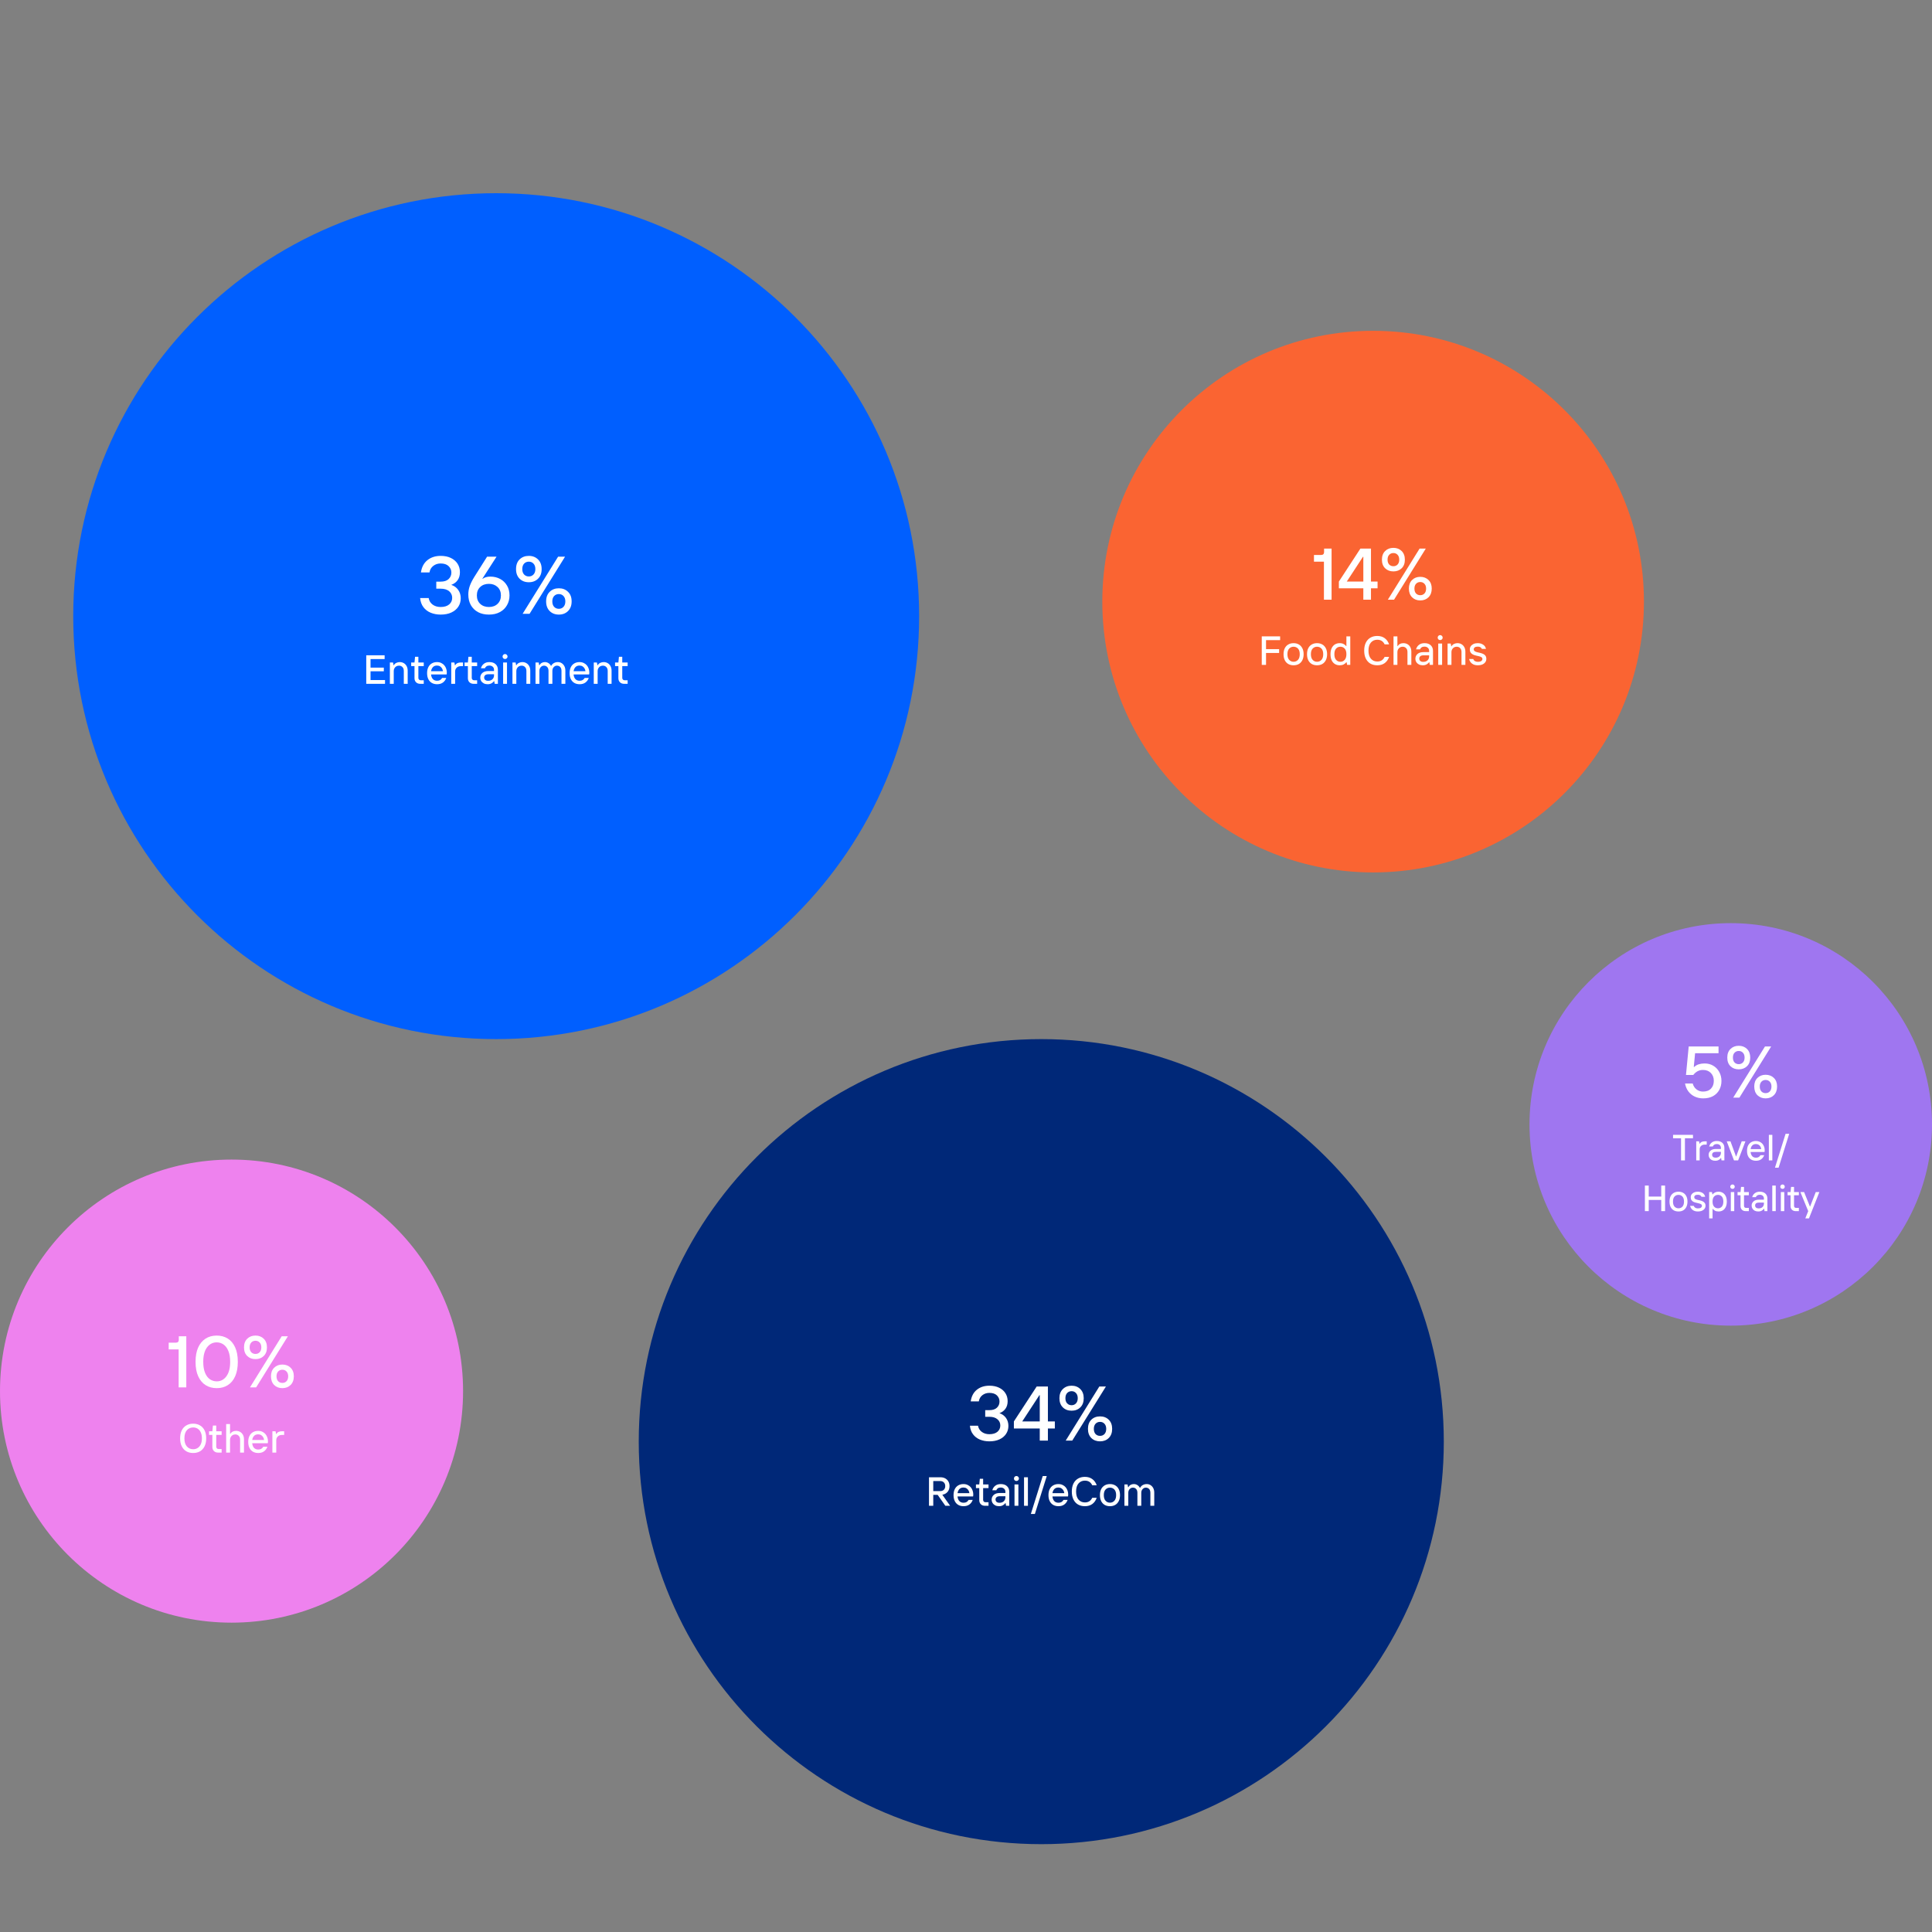
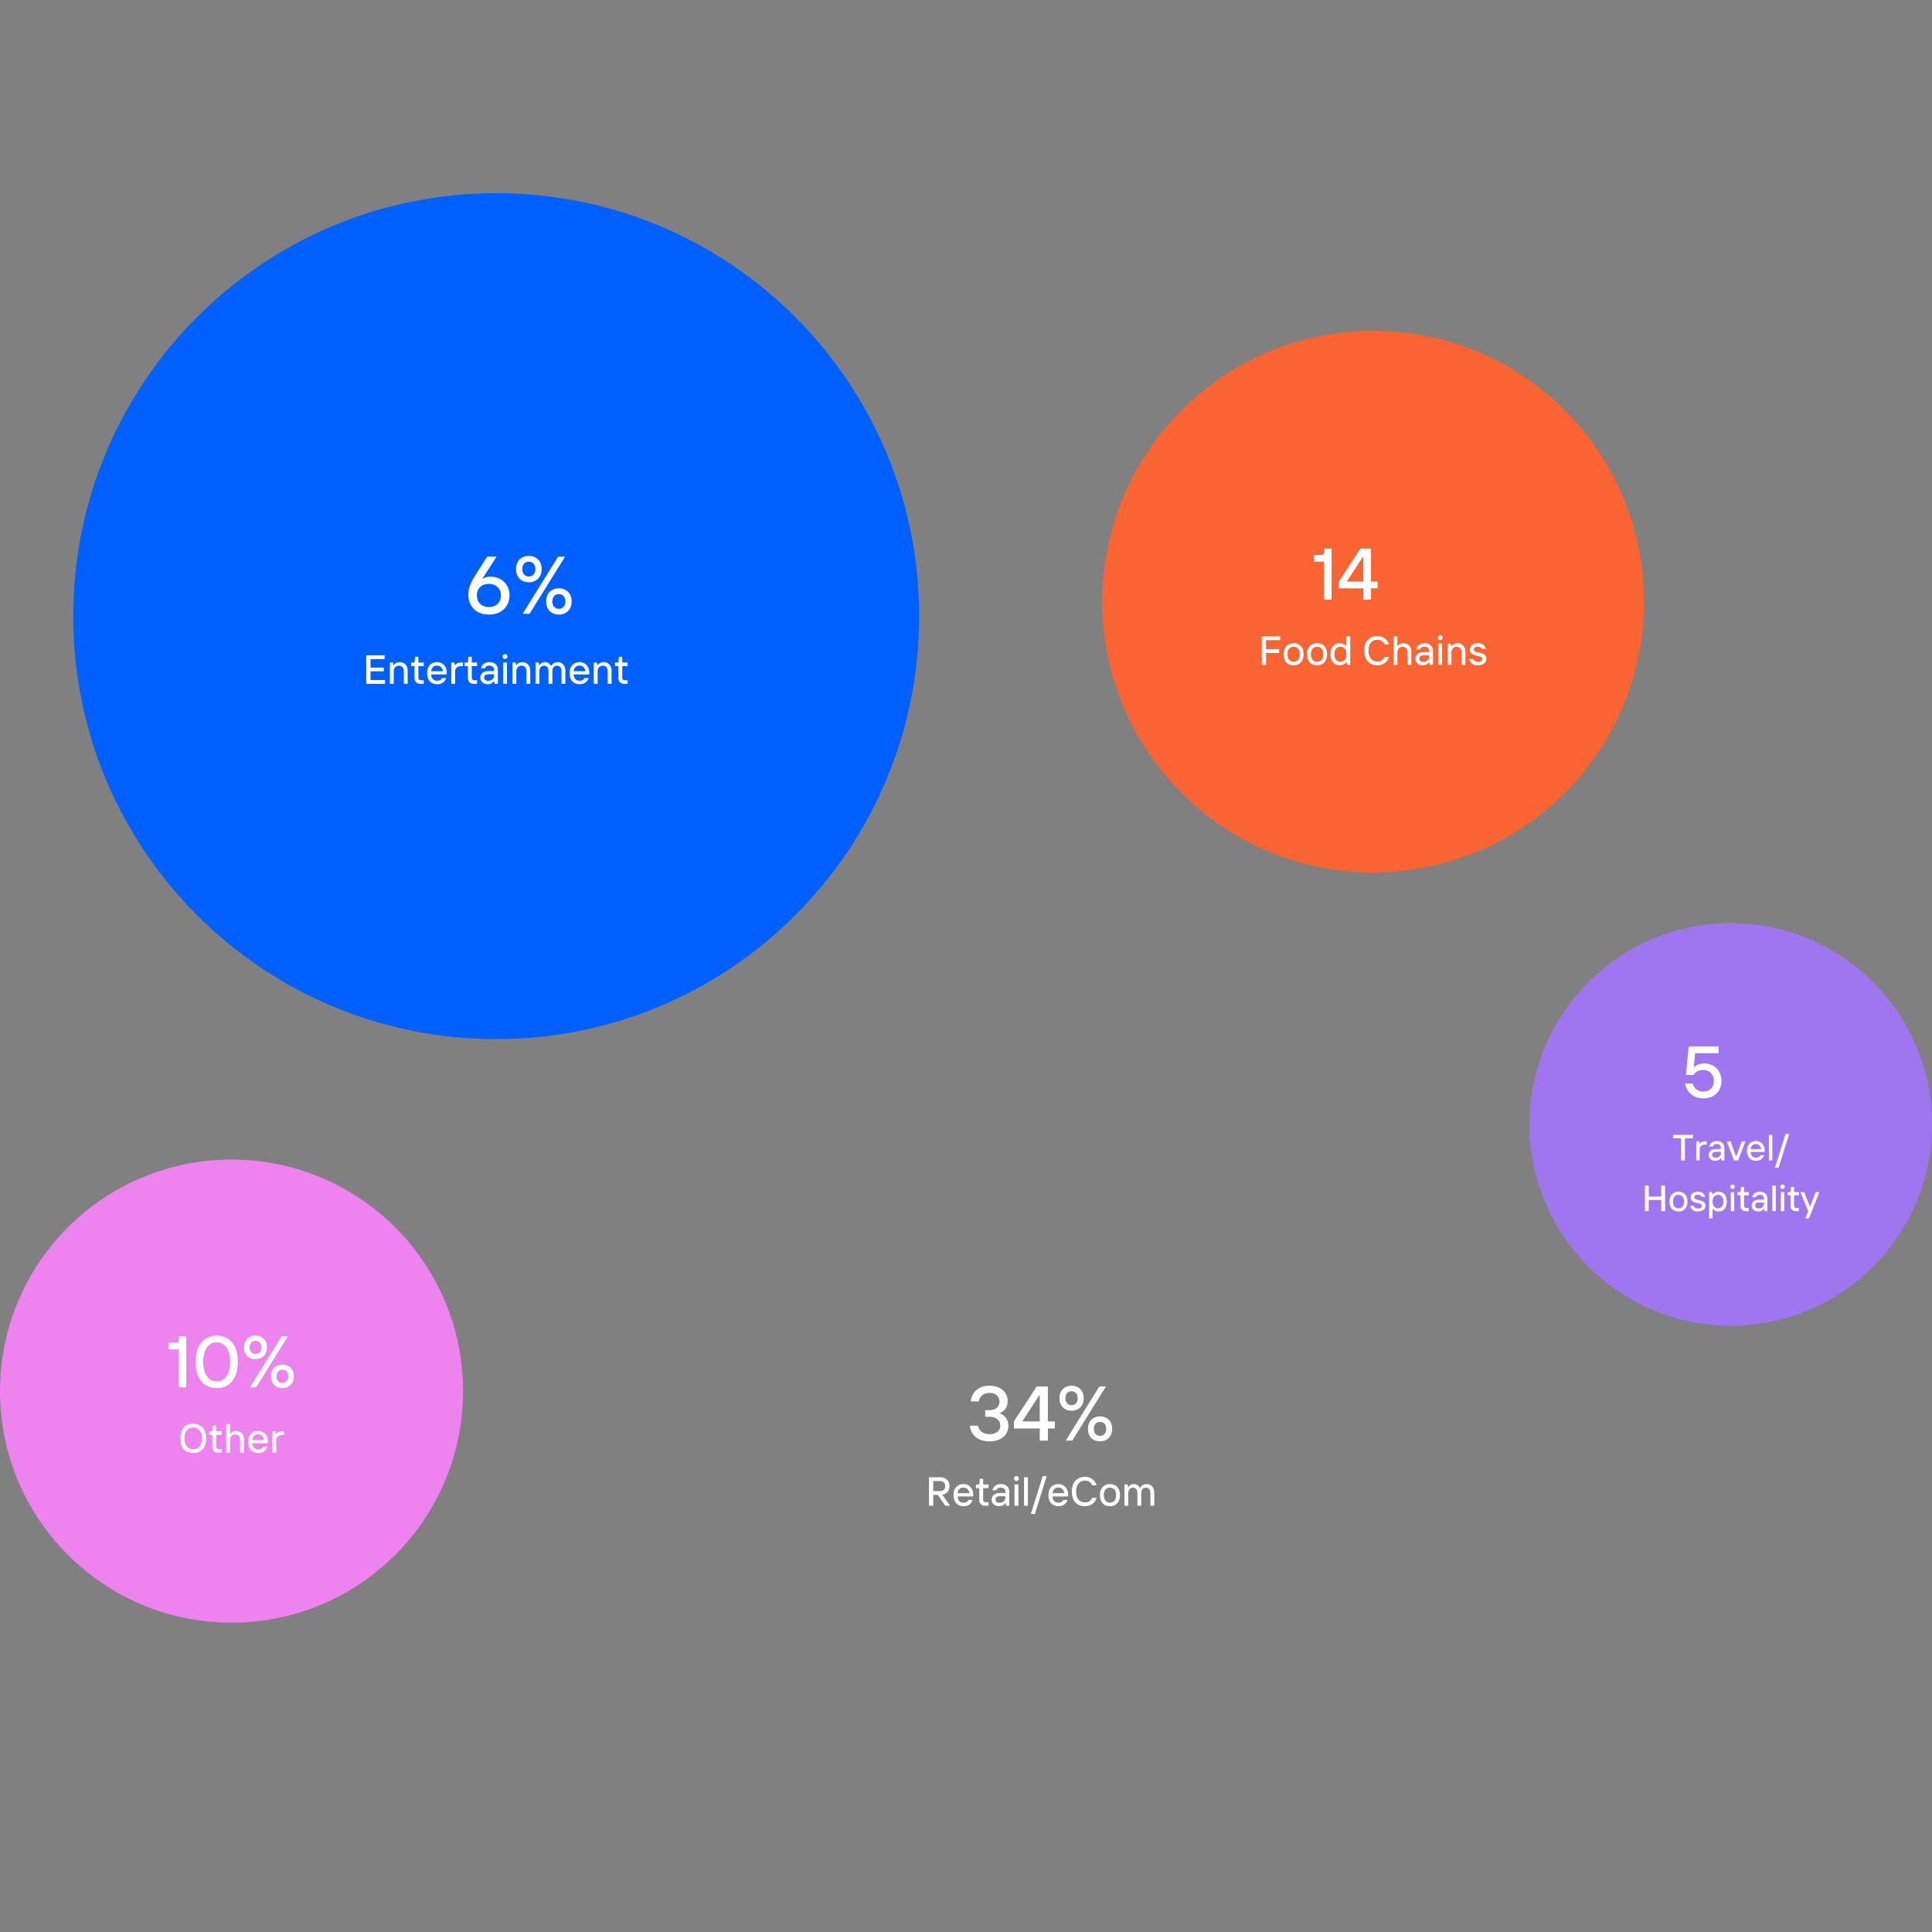
<svg xmlns="http://www.w3.org/2000/svg" width="800" zoomAndPan="magnify" viewBox="0 0 600 600" height="800" preserveAspectRatio="xMidYMid meet" version="1.0">
  <rect x="0" y="0" width="600" height="600" fill="#808080" stroke="none" />
  <defs>
    <g />
    <clipPath id="2d12c1fe0d">
      <path d="M 22.742 60 L 285.445 60 L 285.445 322.703 L 22.742 322.703 Z M 22.742 60 " clip-rule="nonzero" />
    </clipPath>
    <clipPath id="3e6b47f6b6">
      <path d="M 154.094 60 C 81.551 60 22.742 118.809 22.742 191.352 C 22.742 263.895 81.551 322.703 154.094 322.703 C 226.637 322.703 285.445 263.895 285.445 191.352 C 285.445 118.809 226.637 60 154.094 60 Z M 154.094 60 " clip-rule="nonzero" />
    </clipPath>
    <clipPath id="57c1fcba9d">
      <path d="M 198.367 322.703 L 448.387 322.703 L 448.387 572.723 L 198.367 572.723 Z M 198.367 322.703 " clip-rule="nonzero" />
    </clipPath>
    <clipPath id="7ee86cebd5">
-       <path d="M 323.375 322.703 C 254.336 322.703 198.367 378.672 198.367 447.715 C 198.367 516.754 254.336 572.723 323.375 572.723 C 392.418 572.723 448.387 516.754 448.387 447.715 C 448.387 378.672 392.418 322.703 323.375 322.703 Z M 323.375 322.703 " clip-rule="nonzero" />
-     </clipPath>
+       </clipPath>
    <clipPath id="243aa595b8">
      <path d="M 342.332 102.734 L 510.539 102.734 L 510.539 270.941 L 342.332 270.941 Z M 342.332 102.734 " clip-rule="nonzero" />
    </clipPath>
    <clipPath id="9135258509">
      <path d="M 426.434 102.734 C 379.984 102.734 342.332 140.391 342.332 186.84 C 342.332 233.289 379.984 270.941 426.434 270.941 C 472.883 270.941 510.539 233.289 510.539 186.84 C 510.539 140.391 472.883 102.734 426.434 102.734 Z M 426.434 102.734 " clip-rule="nonzero" />
    </clipPath>
    <clipPath id="6d433af1ab">
      <path d="M 0 360.117 L 143.812 360.117 L 143.812 503.93 L 0 503.93 Z M 0 360.117 " clip-rule="nonzero" />
    </clipPath>
    <clipPath id="61c1feb575">
      <path d="M 71.906 360.117 C 32.191 360.117 0 392.312 0 432.023 C 0 471.734 32.191 503.93 71.906 503.93 C 111.617 503.93 143.812 471.734 143.812 432.023 C 143.812 392.312 111.617 360.117 71.906 360.117 Z M 71.906 360.117 " clip-rule="nonzero" />
    </clipPath>
    <clipPath id="0385a3396c">
      <path d="M 475 286.691 L 600 286.691 L 600 411.691 L 475 411.691 Z M 475 286.691 " clip-rule="nonzero" />
    </clipPath>
    <clipPath id="31c87c4114">
      <path d="M 537.5 286.691 C 502.98 286.691 475 314.672 475 349.191 C 475 383.707 502.98 411.691 537.5 411.691 C 572.02 411.691 600 383.707 600 349.191 C 600 314.672 572.02 286.691 537.5 286.691 Z M 537.5 286.691 " clip-rule="nonzero" />
    </clipPath>
  </defs>
  <g clip-path="url(#2d12c1fe0d)">
    <g clip-path="url(#3e6b47f6b6)">
      <path fill="#005fff" d="M 22.742 60 L 285.445 60 L 285.445 322.703 L 22.742 322.703 Z M 22.742 60 " fill-opacity="1" fill-rule="nonzero" />
    </g>
  </g>
  <g fill="#ffffff" fill-opacity="1">
    <g transform="translate(129.663, 190.617)">
      <g>
-         <path d="M 7.188 0.25 C 6.062 0.25 5.031 0.055 4.094 -0.328 C 3.164 -0.711 2.41 -1.289 1.828 -2.062 C 1.254 -2.832 0.914 -3.773 0.812 -4.891 L 3.469 -4.891 C 3.602 -4.047 4.008 -3.367 4.688 -2.859 C 5.375 -2.359 6.203 -2.109 7.172 -2.109 C 8.316 -2.109 9.203 -2.375 9.828 -2.906 C 10.453 -3.438 10.766 -4.113 10.766 -4.938 C 10.766 -5.781 10.453 -6.469 9.828 -7 C 9.203 -7.531 8.316 -7.797 7.172 -7.797 L 5.828 -7.797 L 5.828 -9.984 L 7.172 -9.984 C 8.266 -9.984 9.094 -10.25 9.656 -10.781 C 10.227 -11.32 10.516 -11.992 10.516 -12.797 C 10.516 -13.586 10.227 -14.254 9.656 -14.797 C 9.094 -15.348 8.266 -15.625 7.172 -15.625 C 6.285 -15.625 5.52 -15.367 4.875 -14.859 C 4.238 -14.359 3.852 -13.688 3.719 -12.844 L 1.062 -12.844 C 1.301 -14.5 1.973 -15.77 3.078 -16.656 C 4.18 -17.539 5.551 -17.984 7.188 -17.984 C 8.426 -17.984 9.488 -17.766 10.375 -17.328 C 11.258 -16.898 11.945 -16.305 12.438 -15.547 C 12.926 -14.785 13.172 -13.91 13.172 -12.922 C 13.172 -11.941 12.938 -11.117 12.469 -10.453 C 12.008 -9.797 11.348 -9.305 10.484 -8.984 C 11.41 -8.672 12.129 -8.145 12.641 -7.406 C 13.16 -6.676 13.422 -5.812 13.422 -4.812 C 13.422 -3.832 13.172 -2.961 12.672 -2.203 C 12.172 -1.441 11.457 -0.844 10.531 -0.406 C 9.602 0.031 8.488 0.25 7.188 0.25 Z M 7.188 0.25 " />
-       </g>
+         </g>
    </g>
  </g>
  <g fill="#ffffff" fill-opacity="1">
    <g transform="translate(144.376, 190.617)">
      <g>
        <path d="M 7.469 0.25 C 6.164 0.25 5.035 -0.004 4.078 -0.516 C 3.117 -1.035 2.375 -1.766 1.844 -2.703 C 1.32 -3.648 1.062 -4.75 1.062 -6 C 1.062 -6.875 1.207 -7.738 1.5 -8.594 C 1.801 -9.445 2.254 -10.363 2.859 -11.344 L 6.891 -17.734 L 9.828 -17.734 L 5.422 -10.891 L 5.547 -10.891 C 6.141 -11.328 6.93 -11.547 7.922 -11.547 C 9.035 -11.547 10.039 -11.305 10.938 -10.828 C 11.832 -10.348 12.539 -9.672 13.062 -8.797 C 13.594 -7.93 13.859 -6.898 13.859 -5.703 C 13.859 -4.586 13.598 -3.578 13.078 -2.672 C 12.566 -1.766 11.832 -1.051 10.875 -0.531 C 9.926 -0.008 8.789 0.25 7.469 0.25 Z M 7.469 -2.109 C 8.582 -2.109 9.477 -2.438 10.156 -3.094 C 10.844 -3.75 11.188 -4.617 11.188 -5.703 C 11.188 -6.797 10.836 -7.664 10.141 -8.312 C 9.441 -8.969 8.551 -9.297 7.469 -9.297 C 6.344 -9.297 5.438 -8.969 4.75 -8.312 C 4.062 -7.664 3.719 -6.797 3.719 -5.703 C 3.719 -4.617 4.062 -3.75 4.75 -3.094 C 5.438 -2.438 6.344 -2.109 7.469 -2.109 Z M 7.469 -2.109 " />
      </g>
    </g>
  </g>
  <g fill="#ffffff" fill-opacity="1">
    <g transform="translate(159.292, 190.617)">
      <g>
        <path d="M 4.938 -9.797 C 3.77 -9.797 2.816 -10.16 2.078 -10.891 C 1.336 -11.617 0.969 -12.613 0.969 -13.875 C 0.969 -15.164 1.336 -16.172 2.078 -16.891 C 2.816 -17.617 3.77 -17.984 4.938 -17.984 C 6.102 -17.984 7.055 -17.613 7.797 -16.875 C 8.547 -16.145 8.922 -15.145 8.922 -13.875 C 8.922 -12.613 8.547 -11.617 7.797 -10.891 C 7.055 -10.16 6.102 -9.797 4.938 -9.797 Z M 5.172 0 L 3.016 0 L 14.031 -17.734 L 16.188 -17.734 Z M 4.938 -11.594 C 5.531 -11.594 6.016 -11.797 6.391 -12.203 C 6.773 -12.609 6.969 -13.164 6.969 -13.875 C 6.969 -14.602 6.773 -15.172 6.391 -15.578 C 6.016 -15.984 5.531 -16.188 4.938 -16.188 C 4.344 -16.188 3.852 -15.984 3.469 -15.578 C 3.094 -15.172 2.906 -14.602 2.906 -13.875 C 2.906 -13.164 3.094 -12.609 3.469 -12.203 C 3.852 -11.797 4.344 -11.594 4.938 -11.594 Z M 14.266 0.25 C 13.109 0.25 12.16 -0.113 11.422 -0.844 C 10.68 -1.582 10.312 -2.582 10.312 -3.844 C 10.312 -5.113 10.68 -6.109 11.422 -6.828 C 12.16 -7.555 13.109 -7.922 14.266 -7.922 C 15.422 -7.922 16.367 -7.555 17.109 -6.828 C 17.859 -6.109 18.234 -5.113 18.234 -3.844 C 18.234 -2.582 17.859 -1.582 17.109 -0.844 C 16.367 -0.113 15.422 0.25 14.266 0.25 Z M 14.266 -1.547 C 14.848 -1.547 15.328 -1.75 15.703 -2.156 C 16.086 -2.562 16.281 -3.125 16.281 -3.844 C 16.281 -4.551 16.086 -5.109 15.703 -5.516 C 15.328 -5.922 14.848 -6.125 14.266 -6.125 C 13.672 -6.125 13.18 -5.922 12.797 -5.516 C 12.422 -5.109 12.234 -4.551 12.234 -3.844 C 12.234 -3.125 12.422 -2.562 12.797 -2.156 C 13.18 -1.75 13.672 -1.547 14.266 -1.547 Z M 14.266 -1.547 " />
      </g>
    </g>
  </g>
  <g fill="#ffffff" fill-opacity="1">
    <g transform="translate(112.729, 212.367)">
      <g>
        <path d="M 2.344 -3.891 L 2.344 -1.172 L 6.844 -1.172 L 6.844 0 L 1.016 0 L 1.016 -8.859 L 6.719 -8.859 L 6.719 -7.688 L 2.344 -7.688 L 2.344 -5.031 L 6.469 -5.031 L 6.469 -3.891 Z M 2.344 -3.891 " />
      </g>
    </g>
  </g>
  <g fill="#ffffff" fill-opacity="1">
    <g transform="translate(120.234, 212.367)">
      <g>
        <path d="M 2.047 0 L 0.844 0 L 0.844 -6.625 L 1.828 -6.625 L 1.984 -5.766 L 2.047 -5.766 C 2.266 -6.117 2.539 -6.367 2.875 -6.516 C 3.219 -6.672 3.562 -6.75 3.906 -6.75 C 4.383 -6.75 4.805 -6.641 5.172 -6.422 C 5.547 -6.203 5.836 -5.895 6.047 -5.5 C 6.266 -5.102 6.375 -4.629 6.375 -4.078 L 6.375 0 L 5.172 0 L 5.172 -3.984 C 5.172 -4.516 5.031 -4.922 4.75 -5.203 C 4.477 -5.492 4.117 -5.641 3.672 -5.641 C 3.359 -5.641 3.078 -5.566 2.828 -5.422 C 2.586 -5.273 2.395 -5.07 2.25 -4.812 C 2.113 -4.562 2.047 -4.285 2.047 -3.984 Z M 2.047 0 " />
      </g>
    </g>
  </g>
  <g fill="#ffffff" fill-opacity="1">
    <g transform="translate(127.398, 212.367)">
      <g>
        <path d="M 4.203 0 L 3.109 0 C 2.566 0 2.133 -0.16 1.812 -0.484 C 1.488 -0.805 1.328 -1.227 1.328 -1.75 L 1.328 -5.5 L 0.297 -5.5 L 0.297 -6.625 L 1.328 -6.625 L 1.5 -8.391 L 2.531 -8.391 L 2.531 -6.625 L 4.203 -6.625 L 4.203 -5.5 L 2.531 -5.5 L 2.531 -1.828 C 2.531 -1.617 2.598 -1.445 2.734 -1.312 C 2.867 -1.176 3.039 -1.109 3.25 -1.109 L 4.203 -1.109 Z M 4.203 0 " />
      </g>
    </g>
  </g>
  <g fill="#ffffff" fill-opacity="1">
    <g transform="translate(132.106, 212.367)">
      <g>
        <path d="M 6.656 -3.562 C 6.656 -3.426 6.648 -3.301 6.641 -3.188 C 6.629 -3.07 6.613 -2.977 6.594 -2.906 L 1.766 -2.906 C 1.828 -2.281 2.02 -1.797 2.344 -1.453 C 2.664 -1.117 3.098 -0.953 3.641 -0.953 C 4.016 -0.953 4.328 -1.023 4.578 -1.172 C 4.828 -1.316 5.035 -1.535 5.203 -1.828 L 6.484 -1.828 C 6.273 -1.234 5.93 -0.758 5.453 -0.406 C 4.973 -0.051 4.367 0.125 3.641 0.125 C 3.023 0.125 2.484 -0.004 2.016 -0.266 C 1.547 -0.535 1.18 -0.926 0.922 -1.438 C 0.66 -1.957 0.531 -2.582 0.531 -3.312 C 0.531 -4.051 0.66 -4.676 0.922 -5.188 C 1.18 -5.695 1.539 -6.082 2 -6.344 C 2.469 -6.613 3.004 -6.75 3.609 -6.75 C 4.109 -6.75 4.547 -6.656 4.922 -6.469 C 5.305 -6.289 5.625 -6.051 5.875 -5.75 C 6.133 -5.445 6.328 -5.102 6.453 -4.719 C 6.586 -4.344 6.656 -3.957 6.656 -3.562 Z M 1.766 -3.922 L 5.453 -3.922 C 5.422 -4.211 5.332 -4.488 5.188 -4.75 C 5.039 -5.02 4.836 -5.238 4.578 -5.406 C 4.316 -5.582 3.992 -5.672 3.609 -5.672 C 3.066 -5.672 2.645 -5.508 2.344 -5.188 C 2.039 -4.863 1.848 -4.441 1.766 -3.922 Z M 1.766 -3.922 " />
      </g>
    </g>
  </g>
  <g fill="#ffffff" fill-opacity="1">
    <g transform="translate(139.295, 212.367)">
      <g>
        <path d="M 2.047 0 L 0.844 0 L 0.844 -6.625 L 1.828 -6.625 L 1.984 -5.766 L 2.047 -5.766 C 2.242 -6.078 2.484 -6.297 2.766 -6.422 C 3.047 -6.555 3.379 -6.625 3.766 -6.625 L 4.5 -6.625 L 4.5 -5.484 L 3.797 -5.484 C 3.285 -5.484 2.863 -5.328 2.531 -5.016 C 2.207 -4.711 2.047 -4.316 2.047 -3.828 Z M 2.047 0 " />
      </g>
    </g>
  </g>
  <g fill="#ffffff" fill-opacity="1">
    <g transform="translate(143.978, 212.367)">
      <g>
        <path d="M 4.203 0 L 3.109 0 C 2.566 0 2.133 -0.16 1.812 -0.484 C 1.488 -0.805 1.328 -1.227 1.328 -1.75 L 1.328 -5.5 L 0.297 -5.5 L 0.297 -6.625 L 1.328 -6.625 L 1.5 -8.391 L 2.531 -8.391 L 2.531 -6.625 L 4.203 -6.625 L 4.203 -5.5 L 2.531 -5.5 L 2.531 -1.828 C 2.531 -1.617 2.598 -1.445 2.734 -1.312 C 2.867 -1.176 3.039 -1.109 3.25 -1.109 L 4.203 -1.109 Z M 4.203 0 " />
      </g>
    </g>
  </g>
  <g fill="#ffffff" fill-opacity="1">
    <g transform="translate(148.686, 212.367)">
      <g>
        <path d="M 3.297 -6.75 C 4.129 -6.75 4.773 -6.531 5.234 -6.094 C 5.703 -5.664 5.938 -5.082 5.938 -4.344 L 5.938 0 L 4.938 0 L 4.797 -0.844 L 4.734 -0.844 C 4.609 -0.633 4.375 -0.422 4.031 -0.203 C 3.688 0.016 3.266 0.125 2.766 0.125 C 2.297 0.125 1.891 0.035 1.547 -0.141 C 1.203 -0.328 0.938 -0.57 0.75 -0.875 C 0.562 -1.188 0.469 -1.535 0.469 -1.922 C 0.469 -2.492 0.68 -2.977 1.109 -3.375 C 1.547 -3.77 2.164 -3.969 2.969 -3.969 L 4.734 -3.969 L 4.734 -4.359 C 4.734 -4.766 4.598 -5.082 4.328 -5.312 C 4.066 -5.551 3.723 -5.672 3.297 -5.672 C 2.93 -5.672 2.629 -5.594 2.391 -5.438 C 2.16 -5.281 2.004 -5.078 1.922 -4.828 L 0.672 -4.828 C 0.828 -5.41 1.129 -5.875 1.578 -6.219 C 2.023 -6.57 2.598 -6.75 3.297 -6.75 Z M 2.891 -0.938 C 3.461 -0.938 3.91 -1.094 4.234 -1.406 C 4.566 -1.727 4.734 -2.125 4.734 -2.594 L 4.734 -2.969 L 3 -2.969 C 2.551 -2.969 2.219 -2.875 2 -2.688 C 1.781 -2.5 1.672 -2.258 1.672 -1.969 C 1.672 -1.656 1.773 -1.406 1.984 -1.219 C 2.203 -1.031 2.504 -0.938 2.891 -0.938 Z M 2.891 -0.938 " />
      </g>
    </g>
  </g>
  <g fill="#ffffff" fill-opacity="1">
    <g transform="translate(155.406, 212.367)">
      <g>
        <path d="M 1.438 -7.703 C 1.227 -7.703 1.047 -7.773 0.891 -7.922 C 0.742 -8.078 0.672 -8.258 0.672 -8.469 C 0.672 -8.688 0.742 -8.867 0.891 -9.016 C 1.047 -9.172 1.227 -9.25 1.438 -9.25 C 1.656 -9.25 1.836 -9.172 1.984 -9.016 C 2.141 -8.867 2.219 -8.688 2.219 -8.469 C 2.219 -8.258 2.141 -8.078 1.984 -7.922 C 1.836 -7.773 1.656 -7.703 1.438 -7.703 Z M 2.047 0 L 0.844 0 L 0.844 -6.625 L 2.047 -6.625 Z M 2.047 0 " />
      </g>
    </g>
  </g>
  <g fill="#ffffff" fill-opacity="1">
    <g transform="translate(158.304, 212.367)">
      <g>
        <path d="M 2.047 0 L 0.844 0 L 0.844 -6.625 L 1.828 -6.625 L 1.984 -5.766 L 2.047 -5.766 C 2.266 -6.117 2.539 -6.367 2.875 -6.516 C 3.219 -6.672 3.562 -6.75 3.906 -6.75 C 4.383 -6.75 4.805 -6.641 5.172 -6.422 C 5.547 -6.203 5.836 -5.895 6.047 -5.5 C 6.266 -5.102 6.375 -4.629 6.375 -4.078 L 6.375 0 L 5.172 0 L 5.172 -3.984 C 5.172 -4.516 5.031 -4.922 4.75 -5.203 C 4.477 -5.492 4.117 -5.641 3.672 -5.641 C 3.359 -5.641 3.078 -5.566 2.828 -5.422 C 2.586 -5.273 2.395 -5.07 2.25 -4.812 C 2.113 -4.562 2.047 -4.285 2.047 -3.984 Z M 2.047 0 " />
      </g>
    </g>
  </g>
  <g fill="#ffffff" fill-opacity="1">
    <g transform="translate(165.468, 212.367)">
      <g>
        <path d="M 2.047 0 L 0.844 0 L 0.844 -6.625 L 1.828 -6.625 L 1.984 -5.766 L 2.047 -5.766 C 2.254 -6.117 2.504 -6.367 2.797 -6.516 C 3.086 -6.672 3.41 -6.75 3.766 -6.75 C 4.172 -6.75 4.535 -6.645 4.859 -6.438 C 5.191 -6.238 5.453 -5.953 5.641 -5.578 L 5.703 -5.578 C 5.91 -5.961 6.195 -6.254 6.562 -6.453 C 6.926 -6.648 7.328 -6.75 7.766 -6.75 C 8.211 -6.75 8.609 -6.641 8.953 -6.422 C 9.305 -6.203 9.586 -5.895 9.797 -5.5 C 10.004 -5.102 10.109 -4.633 10.109 -4.094 L 10.109 0 L 8.906 0 L 8.906 -4.016 C 8.906 -4.555 8.77 -4.961 8.5 -5.234 C 8.238 -5.504 7.906 -5.641 7.5 -5.641 C 7.113 -5.641 6.781 -5.488 6.5 -5.188 C 6.219 -4.895 6.078 -4.504 6.078 -4.016 L 6.078 0 L 4.875 0 L 4.875 -4.016 C 4.875 -4.555 4.738 -4.961 4.469 -5.234 C 4.207 -5.504 3.879 -5.641 3.484 -5.641 C 3.086 -5.641 2.75 -5.488 2.469 -5.188 C 2.188 -4.895 2.047 -4.504 2.047 -4.016 Z M 2.047 0 " />
      </g>
    </g>
  </g>
  <g fill="#ffffff" fill-opacity="1">
    <g transform="translate(176.365, 212.367)">
      <g>
        <path d="M 6.656 -3.562 C 6.656 -3.426 6.648 -3.301 6.641 -3.188 C 6.629 -3.07 6.613 -2.977 6.594 -2.906 L 1.766 -2.906 C 1.828 -2.281 2.02 -1.797 2.344 -1.453 C 2.664 -1.117 3.098 -0.953 3.641 -0.953 C 4.016 -0.953 4.328 -1.023 4.578 -1.172 C 4.828 -1.316 5.035 -1.535 5.203 -1.828 L 6.484 -1.828 C 6.273 -1.234 5.93 -0.758 5.453 -0.406 C 4.973 -0.051 4.367 0.125 3.641 0.125 C 3.023 0.125 2.484 -0.004 2.016 -0.266 C 1.547 -0.535 1.18 -0.926 0.922 -1.438 C 0.66 -1.957 0.531 -2.582 0.531 -3.312 C 0.531 -4.051 0.66 -4.676 0.922 -5.188 C 1.18 -5.695 1.539 -6.082 2 -6.344 C 2.469 -6.613 3.004 -6.75 3.609 -6.75 C 4.109 -6.75 4.547 -6.656 4.922 -6.469 C 5.305 -6.289 5.625 -6.051 5.875 -5.75 C 6.133 -5.445 6.328 -5.102 6.453 -4.719 C 6.586 -4.344 6.656 -3.957 6.656 -3.562 Z M 1.766 -3.922 L 5.453 -3.922 C 5.422 -4.211 5.332 -4.488 5.188 -4.75 C 5.039 -5.02 4.836 -5.238 4.578 -5.406 C 4.316 -5.582 3.992 -5.672 3.609 -5.672 C 3.066 -5.672 2.645 -5.508 2.344 -5.188 C 2.039 -4.863 1.848 -4.441 1.766 -3.922 Z M 1.766 -3.922 " />
      </g>
    </g>
  </g>
  <g fill="#ffffff" fill-opacity="1">
    <g transform="translate(183.554, 212.367)">
      <g>
        <path d="M 2.047 0 L 0.844 0 L 0.844 -6.625 L 1.828 -6.625 L 1.984 -5.766 L 2.047 -5.766 C 2.266 -6.117 2.539 -6.367 2.875 -6.516 C 3.219 -6.672 3.562 -6.75 3.906 -6.75 C 4.383 -6.75 4.805 -6.641 5.172 -6.422 C 5.547 -6.203 5.836 -5.895 6.047 -5.5 C 6.266 -5.102 6.375 -4.629 6.375 -4.078 L 6.375 0 L 5.172 0 L 5.172 -3.984 C 5.172 -4.516 5.031 -4.922 4.75 -5.203 C 4.477 -5.492 4.117 -5.641 3.672 -5.641 C 3.359 -5.641 3.078 -5.566 2.828 -5.422 C 2.586 -5.273 2.395 -5.07 2.25 -4.812 C 2.113 -4.562 2.047 -4.285 2.047 -3.984 Z M 2.047 0 " />
      </g>
    </g>
  </g>
  <g fill="#ffffff" fill-opacity="1">
    <g transform="translate(190.717, 212.367)">
      <g>
        <path d="M 4.203 0 L 3.109 0 C 2.566 0 2.133 -0.16 1.812 -0.484 C 1.488 -0.805 1.328 -1.227 1.328 -1.75 L 1.328 -5.5 L 0.297 -5.5 L 0.297 -6.625 L 1.328 -6.625 L 1.5 -8.391 L 2.531 -8.391 L 2.531 -6.625 L 4.203 -6.625 L 4.203 -5.5 L 2.531 -5.5 L 2.531 -1.828 C 2.531 -1.617 2.598 -1.445 2.734 -1.312 C 2.867 -1.176 3.039 -1.109 3.25 -1.109 L 4.203 -1.109 Z M 4.203 0 " />
      </g>
    </g>
  </g>
  <g clip-path="url(#57c1fcba9d)">
    <g clip-path="url(#7ee86cebd5)">
      <path fill="#002878" d="M 198.367 322.703 L 448.387 322.703 L 448.387 572.723 L 198.367 572.723 Z M 198.367 322.703 " fill-opacity="1" fill-rule="nonzero" />
    </g>
  </g>
  <g fill="#ffffff" fill-opacity="1">
    <g transform="translate(300.451, 447.388)">
      <g>
        <path d="M 6.812 0.234 C 5.738 0.234 4.758 0.051 3.875 -0.312 C 3 -0.676 2.285 -1.223 1.734 -1.953 C 1.18 -2.68 0.859 -3.57 0.766 -4.625 L 3.281 -4.625 C 3.414 -3.832 3.805 -3.191 4.453 -2.703 C 5.098 -2.223 5.879 -1.984 6.797 -1.984 C 7.879 -1.984 8.719 -2.234 9.312 -2.734 C 9.906 -3.242 10.203 -3.895 10.203 -4.688 C 10.203 -5.477 9.906 -6.125 9.312 -6.625 C 8.719 -7.133 7.879 -7.391 6.797 -7.391 L 5.516 -7.391 L 5.516 -9.453 L 6.797 -9.453 C 7.836 -9.453 8.625 -9.707 9.156 -10.219 C 9.688 -10.727 9.953 -11.363 9.953 -12.125 C 9.953 -12.875 9.688 -13.508 9.156 -14.031 C 8.625 -14.551 7.836 -14.812 6.797 -14.812 C 5.961 -14.812 5.238 -14.57 4.625 -14.094 C 4.02 -13.613 3.656 -12.973 3.531 -12.172 L 1.016 -12.172 C 1.234 -13.734 1.863 -14.938 2.906 -15.781 C 3.957 -16.625 5.258 -17.047 6.812 -17.047 C 7.977 -17.047 8.984 -16.836 9.828 -16.422 C 10.672 -16.016 11.32 -15.453 11.781 -14.734 C 12.25 -14.016 12.484 -13.18 12.484 -12.234 C 12.484 -11.305 12.258 -10.531 11.812 -9.906 C 11.375 -9.281 10.75 -8.816 9.938 -8.516 C 10.812 -8.211 11.492 -7.711 11.984 -7.016 C 12.473 -6.316 12.719 -5.5 12.719 -4.562 C 12.719 -3.633 12.477 -2.812 12 -2.094 C 11.531 -1.375 10.852 -0.805 9.969 -0.391 C 9.094 0.023 8.039 0.234 6.812 0.234 Z M 6.812 0.234 " />
      </g>
    </g>
  </g>
  <g fill="#ffffff" fill-opacity="1">
    <g transform="translate(314.388, 447.388)">
      <g>
        <path d="M 11.047 0 L 8.516 0 L 8.516 -3.75 L 0.484 -3.75 L 0.484 -5.953 L 7.562 -16.797 L 11.047 -16.797 L 11.047 -5.953 L 13.203 -5.953 L 13.203 -3.75 L 11.047 -3.75 Z M 8.406 -14.109 L 3.078 -5.953 L 8.516 -5.953 L 8.516 -14.109 Z M 8.406 -14.109 " />
      </g>
    </g>
  </g>
  <g fill="#ffffff" fill-opacity="1">
    <g transform="translate(328.109, 447.388)">
      <g>
        <path d="M 4.688 -9.281 C 3.582 -9.281 2.676 -9.625 1.969 -10.312 C 1.258 -11.008 0.906 -11.957 0.906 -13.156 C 0.906 -14.363 1.258 -15.312 1.969 -16 C 2.676 -16.695 3.582 -17.047 4.688 -17.047 C 5.789 -17.047 6.691 -16.695 7.391 -16 C 8.098 -15.301 8.453 -14.352 8.453 -13.156 C 8.453 -11.957 8.098 -11.008 7.391 -10.312 C 6.691 -9.625 5.789 -9.281 4.688 -9.281 Z M 4.891 0 L 2.859 0 L 13.297 -16.797 L 15.344 -16.797 Z M 4.688 -10.984 C 5.238 -10.984 5.691 -11.176 6.047 -11.562 C 6.41 -11.945 6.594 -12.477 6.594 -13.156 C 6.594 -13.844 6.41 -14.379 6.047 -14.766 C 5.691 -15.148 5.238 -15.344 4.688 -15.344 C 4.125 -15.344 3.66 -15.148 3.297 -14.766 C 2.941 -14.379 2.766 -13.844 2.766 -13.156 C 2.766 -12.477 2.941 -11.945 3.297 -11.562 C 3.66 -11.176 4.125 -10.984 4.688 -10.984 Z M 13.516 0.234 C 12.422 0.234 11.52 -0.109 10.812 -0.797 C 10.113 -1.492 9.766 -2.441 9.766 -3.641 C 9.766 -4.848 10.113 -5.797 10.812 -6.484 C 11.52 -7.172 12.422 -7.516 13.516 -7.516 C 14.617 -7.516 15.52 -7.172 16.219 -6.484 C 16.926 -5.797 17.281 -4.848 17.281 -3.641 C 17.281 -2.441 16.926 -1.492 16.219 -0.797 C 15.52 -0.109 14.617 0.234 13.516 0.234 Z M 13.516 -1.469 C 14.078 -1.469 14.535 -1.656 14.891 -2.031 C 15.254 -2.414 15.438 -2.953 15.438 -3.641 C 15.438 -4.316 15.254 -4.848 14.891 -5.234 C 14.535 -5.617 14.078 -5.812 13.516 -5.812 C 12.953 -5.812 12.488 -5.617 12.125 -5.234 C 11.77 -4.848 11.594 -4.316 11.594 -3.641 C 11.594 -2.953 11.77 -2.414 12.125 -2.031 C 12.488 -1.656 12.953 -1.469 13.516 -1.469 Z M 13.516 -1.469 " />
      </g>
    </g>
  </g>
  <g fill="#ffffff" fill-opacity="1">
    <g transform="translate(287.49, 467.638)">
      <g>
        <path d="M 5.156 -3.438 L 7.578 0 L 6.094 0 L 3.703 -3.406 L 2.344 -3.406 L 2.344 0 L 1.016 0 L 1.016 -8.859 L 4.562 -8.859 C 5.133 -8.859 5.629 -8.742 6.047 -8.516 C 6.473 -8.285 6.801 -7.969 7.031 -7.562 C 7.27 -7.156 7.391 -6.676 7.391 -6.125 C 7.391 -5.383 7.18 -4.773 6.766 -4.297 C 6.348 -3.828 5.812 -3.539 5.156 -3.438 Z M 4.469 -7.688 L 2.344 -7.688 L 2.344 -4.562 L 4.469 -4.562 C 4.969 -4.562 5.359 -4.703 5.641 -4.984 C 5.922 -5.273 6.062 -5.656 6.062 -6.125 C 6.062 -6.594 5.922 -6.969 5.641 -7.25 C 5.359 -7.539 4.969 -7.688 4.469 -7.688 Z M 4.469 -7.688 " />
      </g>
    </g>
  </g>
  <g fill="#ffffff" fill-opacity="1">
    <g transform="translate(295.602, 467.638)">
      <g>
        <path d="M 6.656 -3.562 C 6.656 -3.426 6.648 -3.301 6.641 -3.188 C 6.629 -3.07 6.613 -2.977 6.594 -2.906 L 1.766 -2.906 C 1.828 -2.281 2.02 -1.797 2.344 -1.453 C 2.664 -1.117 3.098 -0.953 3.641 -0.953 C 4.016 -0.953 4.328 -1.023 4.578 -1.172 C 4.828 -1.316 5.035 -1.535 5.203 -1.828 L 6.484 -1.828 C 6.273 -1.234 5.93 -0.758 5.453 -0.406 C 4.973 -0.051 4.367 0.125 3.641 0.125 C 3.023 0.125 2.484 -0.004 2.016 -0.266 C 1.547 -0.535 1.18 -0.926 0.922 -1.438 C 0.66 -1.957 0.531 -2.582 0.531 -3.312 C 0.531 -4.051 0.66 -4.676 0.922 -5.188 C 1.18 -5.695 1.539 -6.082 2 -6.344 C 2.469 -6.613 3.004 -6.75 3.609 -6.75 C 4.109 -6.75 4.547 -6.656 4.922 -6.469 C 5.305 -6.289 5.625 -6.051 5.875 -5.75 C 6.133 -5.445 6.328 -5.102 6.453 -4.719 C 6.586 -4.344 6.656 -3.957 6.656 -3.562 Z M 1.766 -3.922 L 5.453 -3.922 C 5.422 -4.211 5.332 -4.488 5.188 -4.75 C 5.039 -5.02 4.836 -5.238 4.578 -5.406 C 4.316 -5.582 3.992 -5.672 3.609 -5.672 C 3.066 -5.672 2.645 -5.508 2.344 -5.188 C 2.039 -4.863 1.848 -4.441 1.766 -3.922 Z M 1.766 -3.922 " />
      </g>
    </g>
  </g>
  <g fill="#ffffff" fill-opacity="1">
    <g transform="translate(302.791, 467.638)">
      <g>
        <path d="M 4.203 0 L 3.109 0 C 2.566 0 2.133 -0.16 1.812 -0.484 C 1.488 -0.805 1.328 -1.227 1.328 -1.75 L 1.328 -5.5 L 0.297 -5.5 L 0.297 -6.625 L 1.328 -6.625 L 1.5 -8.391 L 2.531 -8.391 L 2.531 -6.625 L 4.203 -6.625 L 4.203 -5.5 L 2.531 -5.5 L 2.531 -1.828 C 2.531 -1.617 2.598 -1.445 2.734 -1.312 C 2.867 -1.176 3.039 -1.109 3.25 -1.109 L 4.203 -1.109 Z M 4.203 0 " />
      </g>
    </g>
  </g>
  <g fill="#ffffff" fill-opacity="1">
    <g transform="translate(307.499, 467.638)">
      <g>
        <path d="M 3.297 -6.75 C 4.129 -6.75 4.773 -6.531 5.234 -6.094 C 5.703 -5.664 5.938 -5.082 5.938 -4.344 L 5.938 0 L 4.938 0 L 4.797 -0.844 L 4.734 -0.844 C 4.609 -0.633 4.375 -0.422 4.031 -0.203 C 3.688 0.016 3.266 0.125 2.766 0.125 C 2.297 0.125 1.891 0.035 1.547 -0.141 C 1.203 -0.328 0.938 -0.57 0.75 -0.875 C 0.562 -1.188 0.469 -1.535 0.469 -1.922 C 0.469 -2.492 0.68 -2.977 1.109 -3.375 C 1.547 -3.77 2.164 -3.969 2.969 -3.969 L 4.734 -3.969 L 4.734 -4.359 C 4.734 -4.766 4.598 -5.082 4.328 -5.312 C 4.066 -5.551 3.723 -5.672 3.297 -5.672 C 2.93 -5.672 2.629 -5.594 2.391 -5.438 C 2.16 -5.281 2.004 -5.078 1.922 -4.828 L 0.672 -4.828 C 0.828 -5.41 1.129 -5.875 1.578 -6.219 C 2.023 -6.57 2.598 -6.75 3.297 -6.75 Z M 2.891 -0.938 C 3.461 -0.938 3.91 -1.094 4.234 -1.406 C 4.566 -1.727 4.734 -2.125 4.734 -2.594 L 4.734 -2.969 L 3 -2.969 C 2.551 -2.969 2.219 -2.875 2 -2.688 C 1.781 -2.5 1.672 -2.258 1.672 -1.969 C 1.672 -1.656 1.773 -1.406 1.984 -1.219 C 2.203 -1.031 2.504 -0.938 2.891 -0.938 Z M 2.891 -0.938 " />
      </g>
    </g>
  </g>
  <g fill="#ffffff" fill-opacity="1">
    <g transform="translate(314.22, 467.638)">
      <g>
        <path d="M 1.438 -7.703 C 1.227 -7.703 1.047 -7.773 0.891 -7.922 C 0.742 -8.078 0.672 -8.258 0.672 -8.469 C 0.672 -8.688 0.742 -8.867 0.891 -9.016 C 1.047 -9.172 1.227 -9.25 1.438 -9.25 C 1.656 -9.25 1.836 -9.172 1.984 -9.016 C 2.141 -8.867 2.219 -8.688 2.219 -8.469 C 2.219 -8.258 2.141 -8.078 1.984 -7.922 C 1.836 -7.773 1.656 -7.703 1.438 -7.703 Z M 2.047 0 L 0.844 0 L 0.844 -6.625 L 2.047 -6.625 Z M 2.047 0 " />
      </g>
    </g>
  </g>
  <g fill="#ffffff" fill-opacity="1">
    <g transform="translate(317.118, 467.638)">
      <g>
        <path d="M 2.109 0 L 0.906 0 L 0.906 -8.859 L 2.109 -8.859 Z M 2.109 0 " />
      </g>
    </g>
  </g>
  <g fill="#ffffff" fill-opacity="1">
    <g transform="translate(320.143, 467.638)">
      <g>
        <path d="M 1.25 2.531 L 0 2.531 L 3.688 -9.234 L 4.938 -9.234 Z M 1.25 2.531 " />
      </g>
    </g>
  </g>
  <g fill="#ffffff" fill-opacity="1">
    <g transform="translate(325.079, 467.638)">
      <g>
        <path d="M 6.656 -3.562 C 6.656 -3.426 6.648 -3.301 6.641 -3.188 C 6.629 -3.07 6.613 -2.977 6.594 -2.906 L 1.766 -2.906 C 1.828 -2.281 2.02 -1.797 2.344 -1.453 C 2.664 -1.117 3.098 -0.953 3.641 -0.953 C 4.016 -0.953 4.328 -1.023 4.578 -1.172 C 4.828 -1.316 5.035 -1.535 5.203 -1.828 L 6.484 -1.828 C 6.273 -1.234 5.93 -0.758 5.453 -0.406 C 4.973 -0.051 4.367 0.125 3.641 0.125 C 3.023 0.125 2.484 -0.004 2.016 -0.266 C 1.547 -0.535 1.18 -0.926 0.922 -1.438 C 0.66 -1.957 0.531 -2.582 0.531 -3.312 C 0.531 -4.051 0.66 -4.676 0.922 -5.188 C 1.18 -5.695 1.539 -6.082 2 -6.344 C 2.469 -6.613 3.004 -6.75 3.609 -6.75 C 4.109 -6.75 4.547 -6.656 4.922 -6.469 C 5.305 -6.289 5.625 -6.051 5.875 -5.75 C 6.133 -5.445 6.328 -5.102 6.453 -4.719 C 6.586 -4.344 6.656 -3.957 6.656 -3.562 Z M 1.766 -3.922 L 5.453 -3.922 C 5.422 -4.211 5.332 -4.488 5.188 -4.75 C 5.039 -5.02 4.836 -5.238 4.578 -5.406 C 4.316 -5.582 3.992 -5.672 3.609 -5.672 C 3.066 -5.672 2.645 -5.508 2.344 -5.188 C 2.039 -4.863 1.848 -4.441 1.766 -3.922 Z M 1.766 -3.922 " />
      </g>
    </g>
  </g>
  <g fill="#ffffff" fill-opacity="1">
    <g transform="translate(332.268, 467.638)">
      <g>
        <path d="M 4.641 0.125 C 3.836 0.125 3.133 -0.047 2.531 -0.391 C 1.926 -0.742 1.453 -1.258 1.109 -1.938 C 0.766 -2.613 0.594 -3.441 0.594 -4.422 C 0.594 -5.41 0.766 -6.242 1.109 -6.922 C 1.453 -7.598 1.926 -8.109 2.531 -8.453 C 3.133 -8.805 3.836 -8.984 4.641 -8.984 C 5.566 -8.984 6.336 -8.754 6.953 -8.297 C 7.578 -7.848 8.035 -7.207 8.328 -6.375 L 6.938 -6.375 C 6.707 -6.852 6.406 -7.211 6.031 -7.453 C 5.664 -7.691 5.203 -7.812 4.641 -7.812 C 3.848 -7.812 3.195 -7.523 2.688 -6.953 C 2.176 -6.379 1.922 -5.535 1.922 -4.422 C 1.922 -3.328 2.176 -2.488 2.688 -1.906 C 3.195 -1.332 3.848 -1.047 4.641 -1.047 C 5.203 -1.047 5.664 -1.164 6.031 -1.406 C 6.406 -1.645 6.707 -2.004 6.938 -2.484 L 8.328 -2.484 C 8.035 -1.648 7.578 -1.004 6.953 -0.547 C 6.336 -0.098 5.566 0.125 4.641 0.125 Z M 4.641 0.125 " />
      </g>
    </g>
  </g>
  <g fill="#ffffff" fill-opacity="1">
    <g transform="translate(341.064, 467.638)">
      <g>
        <path d="M 3.641 0.125 C 3.023 0.125 2.484 -0.004 2.016 -0.266 C 1.547 -0.535 1.18 -0.926 0.922 -1.438 C 0.66 -1.957 0.531 -2.582 0.531 -3.312 C 0.531 -4.051 0.66 -4.676 0.922 -5.188 C 1.18 -5.695 1.547 -6.082 2.016 -6.344 C 2.484 -6.613 3.023 -6.75 3.641 -6.75 C 4.254 -6.75 4.797 -6.613 5.266 -6.344 C 5.734 -6.082 6.098 -5.695 6.359 -5.188 C 6.629 -4.676 6.766 -4.051 6.766 -3.312 C 6.766 -2.582 6.629 -1.957 6.359 -1.438 C 6.098 -0.926 5.734 -0.535 5.266 -0.266 C 4.797 -0.004 4.254 0.125 3.641 0.125 Z M 3.641 -0.969 C 4.191 -0.969 4.648 -1.164 5.016 -1.562 C 5.379 -1.957 5.562 -2.539 5.562 -3.312 C 5.562 -4.094 5.379 -4.676 5.016 -5.062 C 4.648 -5.445 4.191 -5.641 3.641 -5.641 C 3.098 -5.641 2.645 -5.445 2.281 -5.062 C 1.914 -4.676 1.734 -4.094 1.734 -3.312 C 1.734 -2.539 1.914 -1.957 2.281 -1.562 C 2.645 -1.164 3.098 -0.969 3.641 -0.969 Z M 3.641 -0.969 " />
      </g>
    </g>
  </g>
  <g fill="#ffffff" fill-opacity="1">
    <g transform="translate(348.354, 467.638)">
      <g>
        <path d="M 2.047 0 L 0.844 0 L 0.844 -6.625 L 1.828 -6.625 L 1.984 -5.766 L 2.047 -5.766 C 2.254 -6.117 2.504 -6.367 2.797 -6.516 C 3.086 -6.672 3.41 -6.75 3.766 -6.75 C 4.172 -6.75 4.535 -6.645 4.859 -6.438 C 5.191 -6.238 5.453 -5.953 5.641 -5.578 L 5.703 -5.578 C 5.91 -5.961 6.195 -6.254 6.562 -6.453 C 6.926 -6.648 7.328 -6.75 7.766 -6.75 C 8.211 -6.75 8.609 -6.641 8.953 -6.422 C 9.305 -6.203 9.586 -5.895 9.797 -5.5 C 10.004 -5.102 10.109 -4.633 10.109 -4.094 L 10.109 0 L 8.906 0 L 8.906 -4.016 C 8.906 -4.555 8.77 -4.961 8.5 -5.234 C 8.238 -5.504 7.906 -5.641 7.5 -5.641 C 7.113 -5.641 6.781 -5.488 6.5 -5.188 C 6.219 -4.895 6.078 -4.504 6.078 -4.016 L 6.078 0 L 4.875 0 L 4.875 -4.016 C 4.875 -4.555 4.738 -4.961 4.469 -5.234 C 4.207 -5.504 3.879 -5.641 3.484 -5.641 C 3.086 -5.641 2.75 -5.488 2.469 -5.188 C 2.188 -4.895 2.047 -4.504 2.047 -4.016 Z M 2.047 0 " />
      </g>
    </g>
  </g>
  <g clip-path="url(#243aa595b8)">
    <g clip-path="url(#9135258509)">
      <path fill="#fa6432" d="M 342.332 102.734 L 510.539 102.734 L 510.539 270.941 L 342.332 270.941 Z M 342.332 102.734 " fill-opacity="1" fill-rule="nonzero" />
    </g>
  </g>
  <g fill="#ffffff" fill-opacity="1">
    <g transform="translate(407.346, 186.236)">
      <g>
        <path d="M 6.188 0 L 3.812 0 L 3.812 -11.797 L 0.719 -11.797 L 0.719 -13.891 L 2.953 -13.891 C 3.555 -13.891 3.859 -14.195 3.859 -14.812 L 3.859 -15.875 L 6.188 -15.875 Z M 6.188 0 " />
      </g>
    </g>
  </g>
  <g fill="#ffffff" fill-opacity="1">
    <g transform="translate(415.347, 186.236)">
      <g>
        <path d="M 10.422 0 L 8.047 0 L 8.047 -3.531 L 0.453 -3.531 L 0.453 -5.625 L 7.141 -15.875 L 10.422 -15.875 L 10.422 -5.625 L 12.469 -5.625 L 12.469 -3.531 L 10.422 -3.531 Z M 7.938 -13.328 L 2.906 -5.625 L 8.047 -5.625 L 8.047 -13.328 Z M 7.938 -13.328 " />
      </g>
    </g>
  </g>
  <g fill="#ffffff" fill-opacity="1">
    <g transform="translate(428.311, 186.236)">
      <g>
-         <path d="M 4.422 -8.781 C 3.379 -8.781 2.523 -9.102 1.859 -9.75 C 1.191 -10.395 0.859 -11.285 0.859 -12.422 C 0.859 -13.566 1.191 -14.461 1.859 -15.109 C 2.523 -15.766 3.379 -16.094 4.422 -16.094 C 5.461 -16.094 6.316 -15.766 6.984 -15.109 C 7.648 -14.453 7.984 -13.555 7.984 -12.422 C 7.984 -11.285 7.648 -10.395 6.984 -9.75 C 6.316 -9.102 5.461 -8.781 4.422 -8.781 Z M 4.625 0 L 2.703 0 L 12.562 -15.875 L 14.484 -15.875 Z M 4.422 -10.391 C 4.953 -10.391 5.383 -10.566 5.719 -10.922 C 6.062 -11.285 6.234 -11.785 6.234 -12.422 C 6.234 -13.078 6.062 -13.582 5.719 -13.938 C 5.383 -14.301 4.953 -14.484 4.422 -14.484 C 3.891 -14.484 3.453 -14.301 3.109 -13.938 C 2.773 -13.582 2.609 -13.078 2.609 -12.422 C 2.609 -11.785 2.773 -11.285 3.109 -10.922 C 3.453 -10.566 3.891 -10.391 4.422 -10.391 Z M 12.766 0.234 C 11.734 0.234 10.883 -0.094 10.219 -0.75 C 9.562 -1.414 9.234 -2.316 9.234 -3.453 C 9.234 -4.578 9.562 -5.461 10.219 -6.109 C 10.883 -6.766 11.734 -7.094 12.766 -7.094 C 13.805 -7.094 14.66 -6.766 15.328 -6.109 C 15.992 -5.461 16.328 -4.578 16.328 -3.453 C 16.328 -2.316 15.992 -1.414 15.328 -0.75 C 14.66 -0.094 13.805 0.234 12.766 0.234 Z M 12.766 -1.391 C 13.297 -1.391 13.727 -1.566 14.062 -1.922 C 14.406 -2.285 14.578 -2.797 14.578 -3.453 C 14.578 -4.078 14.406 -4.57 14.062 -4.938 C 13.727 -5.301 13.297 -5.484 12.766 -5.484 C 12.234 -5.484 11.797 -5.301 11.453 -4.938 C 11.117 -4.57 10.953 -4.078 10.953 -3.453 C 10.953 -2.797 11.117 -2.285 11.453 -1.922 C 11.797 -1.566 12.234 -1.391 12.766 -1.391 Z M 12.766 -1.391 " />
-       </g>
+         </g>
    </g>
  </g>
  <g fill="#ffffff" fill-opacity="1">
    <g transform="translate(390.835, 206.486)">
      <g>
        <path d="M 6.719 -8.859 L 6.719 -7.688 L 2.344 -7.688 L 2.344 -4.891 L 6.406 -4.891 L 6.406 -3.703 L 2.344 -3.703 L 2.344 0 L 1.016 0 L 1.016 -8.859 Z M 6.719 -8.859 " />
      </g>
    </g>
  </g>
  <g fill="#ffffff" fill-opacity="1">
    <g transform="translate(398.087, 206.486)">
      <g>
        <path d="M 3.641 0.125 C 3.023 0.125 2.484 -0.004 2.016 -0.266 C 1.547 -0.535 1.18 -0.926 0.922 -1.438 C 0.66 -1.957 0.531 -2.582 0.531 -3.312 C 0.531 -4.051 0.66 -4.676 0.922 -5.188 C 1.18 -5.695 1.547 -6.082 2.016 -6.344 C 2.484 -6.613 3.023 -6.75 3.641 -6.75 C 4.254 -6.75 4.797 -6.613 5.266 -6.344 C 5.734 -6.082 6.098 -5.695 6.359 -5.188 C 6.629 -4.676 6.766 -4.051 6.766 -3.312 C 6.766 -2.582 6.629 -1.957 6.359 -1.438 C 6.098 -0.926 5.734 -0.535 5.266 -0.266 C 4.797 -0.004 4.254 0.125 3.641 0.125 Z M 3.641 -0.969 C 4.191 -0.969 4.648 -1.164 5.016 -1.562 C 5.379 -1.957 5.562 -2.539 5.562 -3.312 C 5.562 -4.094 5.379 -4.676 5.016 -5.062 C 4.648 -5.445 4.191 -5.641 3.641 -5.641 C 3.098 -5.641 2.645 -5.445 2.281 -5.062 C 1.914 -4.676 1.734 -4.094 1.734 -3.312 C 1.734 -2.539 1.914 -1.957 2.281 -1.562 C 2.645 -1.164 3.098 -0.969 3.641 -0.969 Z M 3.641 -0.969 " />
      </g>
    </g>
  </g>
  <g fill="#ffffff" fill-opacity="1">
    <g transform="translate(405.377, 206.486)">
      <g>
        <path d="M 3.641 0.125 C 3.023 0.125 2.484 -0.004 2.016 -0.266 C 1.547 -0.535 1.18 -0.926 0.922 -1.438 C 0.66 -1.957 0.531 -2.582 0.531 -3.312 C 0.531 -4.051 0.66 -4.676 0.922 -5.188 C 1.18 -5.695 1.547 -6.082 2.016 -6.344 C 2.484 -6.613 3.023 -6.75 3.641 -6.75 C 4.254 -6.75 4.797 -6.613 5.266 -6.344 C 5.734 -6.082 6.098 -5.695 6.359 -5.188 C 6.629 -4.676 6.766 -4.051 6.766 -3.312 C 6.766 -2.582 6.629 -1.957 6.359 -1.438 C 6.098 -0.926 5.734 -0.535 5.266 -0.266 C 4.797 -0.004 4.254 0.125 3.641 0.125 Z M 3.641 -0.969 C 4.191 -0.969 4.648 -1.164 5.016 -1.562 C 5.379 -1.957 5.562 -2.539 5.562 -3.312 C 5.562 -4.094 5.379 -4.676 5.016 -5.062 C 4.648 -5.445 4.191 -5.641 3.641 -5.641 C 3.098 -5.641 2.645 -5.445 2.281 -5.062 C 1.914 -4.676 1.734 -4.094 1.734 -3.312 C 1.734 -2.539 1.914 -1.957 2.281 -1.562 C 2.645 -1.164 3.098 -0.969 3.641 -0.969 Z M 3.641 -0.969 " />
      </g>
    </g>
  </g>
  <g fill="#ffffff" fill-opacity="1">
    <g transform="translate(412.667, 206.486)">
      <g>
        <path d="M 3.391 0.125 C 2.836 0.125 2.344 -0.004 1.906 -0.266 C 1.477 -0.523 1.141 -0.91 0.891 -1.422 C 0.648 -1.941 0.531 -2.57 0.531 -3.312 C 0.531 -4.051 0.648 -4.676 0.891 -5.188 C 1.141 -5.707 1.477 -6.098 1.906 -6.359 C 2.344 -6.617 2.836 -6.75 3.391 -6.75 C 3.879 -6.75 4.289 -6.656 4.625 -6.469 C 4.957 -6.289 5.219 -6.078 5.406 -5.828 L 5.469 -5.828 L 5.469 -8.859 L 6.672 -8.859 L 6.672 0 L 5.688 0 L 5.531 -0.844 L 5.469 -0.844 C 5.258 -0.562 4.977 -0.328 4.625 -0.141 C 4.27 0.035 3.859 0.125 3.391 0.125 Z M 3.609 -0.969 C 4.148 -0.969 4.594 -1.164 4.938 -1.562 C 5.289 -1.957 5.469 -2.539 5.469 -3.312 C 5.469 -4.094 5.289 -4.676 4.938 -5.062 C 4.594 -5.445 4.148 -5.641 3.609 -5.641 C 3.066 -5.641 2.617 -5.445 2.266 -5.062 C 1.91 -4.676 1.734 -4.094 1.734 -3.312 C 1.734 -2.539 1.91 -1.957 2.266 -1.562 C 2.617 -1.164 3.066 -0.969 3.609 -0.969 Z M 3.609 -0.969 " />
      </g>
    </g>
  </g>
  <g fill="#ffffff" fill-opacity="1">
    <g transform="translate(420.248, 206.486)">
      <g />
    </g>
  </g>
  <g fill="#ffffff" fill-opacity="1">
    <g transform="translate(423.07, 206.486)">
      <g>
        <path d="M 4.641 0.125 C 3.836 0.125 3.133 -0.047 2.531 -0.391 C 1.926 -0.742 1.453 -1.258 1.109 -1.938 C 0.766 -2.613 0.594 -3.441 0.594 -4.422 C 0.594 -5.41 0.766 -6.242 1.109 -6.922 C 1.453 -7.598 1.926 -8.109 2.531 -8.453 C 3.133 -8.805 3.836 -8.984 4.641 -8.984 C 5.566 -8.984 6.336 -8.754 6.953 -8.297 C 7.578 -7.848 8.035 -7.207 8.328 -6.375 L 6.938 -6.375 C 6.707 -6.852 6.406 -7.211 6.031 -7.453 C 5.664 -7.691 5.203 -7.812 4.641 -7.812 C 3.848 -7.812 3.195 -7.523 2.688 -6.953 C 2.176 -6.379 1.922 -5.535 1.922 -4.422 C 1.922 -3.328 2.176 -2.488 2.688 -1.906 C 3.195 -1.332 3.848 -1.047 4.641 -1.047 C 5.203 -1.047 5.664 -1.164 6.031 -1.406 C 6.406 -1.645 6.707 -2.004 6.938 -2.484 L 8.328 -2.484 C 8.035 -1.648 7.578 -1.004 6.953 -0.547 C 6.336 -0.098 5.566 0.125 4.641 0.125 Z M 4.641 0.125 " />
      </g>
    </g>
  </g>
  <g fill="#ffffff" fill-opacity="1">
    <g transform="translate(431.866, 206.486)">
      <g>
        <path d="M 2.109 0 L 0.906 0 L 0.906 -8.859 L 2.109 -8.859 L 2.109 -5.828 L 2.172 -5.828 C 2.391 -6.148 2.648 -6.383 2.953 -6.531 C 3.254 -6.676 3.594 -6.75 3.969 -6.75 C 4.426 -6.75 4.844 -6.645 5.219 -6.438 C 5.594 -6.227 5.891 -5.926 6.109 -5.531 C 6.328 -5.133 6.438 -4.648 6.438 -4.078 L 6.438 0 L 5.234 0 L 5.234 -3.984 C 5.234 -4.516 5.094 -4.922 4.812 -5.203 C 4.539 -5.492 4.18 -5.641 3.734 -5.641 C 3.422 -5.641 3.141 -5.566 2.891 -5.422 C 2.648 -5.273 2.457 -5.07 2.312 -4.812 C 2.176 -4.562 2.109 -4.285 2.109 -3.984 Z M 2.109 0 " />
      </g>
    </g>
  </g>
  <g fill="#ffffff" fill-opacity="1">
    <g transform="translate(439.093, 206.486)">
      <g>
        <path d="M 3.297 -6.75 C 4.129 -6.75 4.773 -6.531 5.234 -6.094 C 5.703 -5.664 5.938 -5.082 5.938 -4.344 L 5.938 0 L 4.938 0 L 4.797 -0.844 L 4.734 -0.844 C 4.609 -0.633 4.375 -0.422 4.031 -0.203 C 3.688 0.016 3.266 0.125 2.766 0.125 C 2.297 0.125 1.891 0.035 1.547 -0.141 C 1.203 -0.328 0.938 -0.57 0.75 -0.875 C 0.562 -1.188 0.469 -1.535 0.469 -1.922 C 0.469 -2.492 0.68 -2.977 1.109 -3.375 C 1.547 -3.77 2.164 -3.969 2.969 -3.969 L 4.734 -3.969 L 4.734 -4.359 C 4.734 -4.766 4.598 -5.082 4.328 -5.312 C 4.066 -5.551 3.723 -5.672 3.297 -5.672 C 2.93 -5.672 2.629 -5.594 2.391 -5.438 C 2.16 -5.281 2.004 -5.078 1.922 -4.828 L 0.672 -4.828 C 0.828 -5.41 1.129 -5.875 1.578 -6.219 C 2.023 -6.57 2.598 -6.75 3.297 -6.75 Z M 2.891 -0.938 C 3.461 -0.938 3.91 -1.094 4.234 -1.406 C 4.566 -1.727 4.734 -2.125 4.734 -2.594 L 4.734 -2.969 L 3 -2.969 C 2.551 -2.969 2.219 -2.875 2 -2.688 C 1.781 -2.5 1.672 -2.258 1.672 -1.969 C 1.672 -1.656 1.773 -1.406 1.984 -1.219 C 2.203 -1.031 2.504 -0.938 2.891 -0.938 Z M 2.891 -0.938 " />
      </g>
    </g>
  </g>
  <g fill="#ffffff" fill-opacity="1">
    <g transform="translate(445.814, 206.486)">
      <g>
        <path d="M 1.438 -7.703 C 1.227 -7.703 1.047 -7.773 0.891 -7.922 C 0.742 -8.078 0.672 -8.258 0.672 -8.469 C 0.672 -8.688 0.742 -8.867 0.891 -9.016 C 1.047 -9.172 1.227 -9.25 1.438 -9.25 C 1.656 -9.25 1.836 -9.172 1.984 -9.016 C 2.141 -8.867 2.219 -8.688 2.219 -8.469 C 2.219 -8.258 2.141 -8.078 1.984 -7.922 C 1.836 -7.773 1.656 -7.703 1.438 -7.703 Z M 2.047 0 L 0.844 0 L 0.844 -6.625 L 2.047 -6.625 Z M 2.047 0 " />
      </g>
    </g>
  </g>
  <g fill="#ffffff" fill-opacity="1">
    <g transform="translate(448.712, 206.486)">
      <g>
        <path d="M 2.047 0 L 0.844 0 L 0.844 -6.625 L 1.828 -6.625 L 1.984 -5.766 L 2.047 -5.766 C 2.266 -6.117 2.539 -6.367 2.875 -6.516 C 3.219 -6.672 3.562 -6.75 3.906 -6.75 C 4.383 -6.75 4.805 -6.641 5.172 -6.422 C 5.547 -6.203 5.836 -5.895 6.047 -5.5 C 6.266 -5.102 6.375 -4.629 6.375 -4.078 L 6.375 0 L 5.172 0 L 5.172 -3.984 C 5.172 -4.516 5.031 -4.922 4.75 -5.203 C 4.477 -5.492 4.117 -5.641 3.672 -5.641 C 3.359 -5.641 3.078 -5.566 2.828 -5.422 C 2.586 -5.273 2.395 -5.07 2.25 -4.812 C 2.113 -4.562 2.047 -4.285 2.047 -3.984 Z M 2.047 0 " />
      </g>
    </g>
  </g>
  <g fill="#ffffff" fill-opacity="1">
    <g transform="translate(455.875, 206.486)">
      <g>
        <path d="M 3.047 0.125 C 2.328 0.125 1.734 -0.051 1.266 -0.406 C 0.797 -0.758 0.5 -1.234 0.375 -1.828 L 1.672 -1.828 C 1.742 -1.555 1.906 -1.344 2.156 -1.188 C 2.414 -1.031 2.711 -0.953 3.047 -0.953 C 3.566 -0.953 3.938 -1.035 4.156 -1.203 C 4.383 -1.379 4.5 -1.586 4.5 -1.828 C 4.5 -2.078 4.406 -2.258 4.219 -2.375 C 4.031 -2.5 3.785 -2.598 3.484 -2.672 C 3.18 -2.742 2.863 -2.816 2.531 -2.891 C 2.207 -2.961 1.895 -3.066 1.594 -3.203 C 1.301 -3.336 1.062 -3.535 0.875 -3.797 C 0.688 -4.055 0.594 -4.406 0.594 -4.844 C 0.594 -5.188 0.688 -5.5 0.875 -5.781 C 1.07 -6.07 1.352 -6.305 1.719 -6.484 C 2.094 -6.66 2.535 -6.75 3.047 -6.75 C 3.703 -6.75 4.258 -6.594 4.719 -6.281 C 5.188 -5.977 5.484 -5.539 5.609 -4.969 L 4.328 -4.969 C 4.254 -5.164 4.113 -5.332 3.906 -5.469 C 3.707 -5.602 3.422 -5.672 3.047 -5.672 C 2.641 -5.672 2.332 -5.594 2.125 -5.438 C 1.914 -5.289 1.812 -5.094 1.812 -4.844 C 1.812 -4.594 1.906 -4.398 2.094 -4.266 C 2.281 -4.141 2.52 -4.035 2.812 -3.953 C 3.113 -3.879 3.43 -3.805 3.766 -3.734 C 4.098 -3.66 4.41 -3.555 4.703 -3.422 C 5.004 -3.297 5.25 -3.109 5.438 -2.859 C 5.625 -2.609 5.719 -2.266 5.719 -1.828 C 5.719 -1.273 5.484 -0.812 5.016 -0.438 C 4.547 -0.062 3.891 0.125 3.047 0.125 Z M 3.047 0.125 " />
      </g>
    </g>
  </g>
  <g clip-path="url(#6d433af1ab)">
    <g clip-path="url(#61c1feb575)">
      <path fill="#ee82ee" d="M 0 360.117 L 143.812 360.117 L 143.812 503.93 L 0 503.93 Z M 0 360.117 " fill-opacity="1" fill-rule="nonzero" />
    </g>
  </g>
  <g fill="#ffffff" fill-opacity="1">
    <g transform="translate(51.668, 430.868)">
      <g>
        <path d="M 6.188 0 L 3.812 0 L 3.812 -11.797 L 0.719 -11.797 L 0.719 -13.891 L 2.953 -13.891 C 3.555 -13.891 3.859 -14.195 3.859 -14.812 L 3.859 -15.875 L 6.188 -15.875 Z M 6.188 0 " />
      </g>
    </g>
  </g>
  <g fill="#ffffff" fill-opacity="1">
    <g transform="translate(59.668, 430.868)">
      <g>
        <path d="M 7.641 0.234 C 6.359 0.234 5.223 -0.066 4.234 -0.672 C 3.242 -1.285 2.469 -2.195 1.906 -3.406 C 1.344 -4.613 1.062 -6.125 1.062 -7.938 C 1.062 -9.676 1.328 -11.148 1.859 -12.359 C 2.398 -13.566 3.16 -14.488 4.141 -15.125 C 5.129 -15.77 6.297 -16.094 7.641 -16.094 C 8.922 -16.094 10.051 -15.789 11.031 -15.188 C 12.02 -14.582 12.789 -13.676 13.344 -12.469 C 13.906 -11.258 14.188 -9.75 14.188 -7.938 C 14.188 -6.207 13.922 -4.734 13.391 -3.516 C 12.867 -2.305 12.113 -1.379 11.125 -0.734 C 10.145 -0.086 8.984 0.234 7.641 0.234 Z M 7.641 -1.875 C 8.879 -1.875 9.883 -2.406 10.656 -3.469 C 11.426 -4.531 11.812 -6.02 11.812 -7.938 C 11.812 -9.32 11.617 -10.461 11.234 -11.359 C 10.859 -12.254 10.352 -12.914 9.719 -13.344 C 9.094 -13.77 8.398 -13.984 7.641 -13.984 C 6.398 -13.984 5.391 -13.457 4.609 -12.406 C 3.836 -11.363 3.453 -9.875 3.453 -7.938 C 3.453 -6.562 3.641 -5.422 4.016 -4.516 C 4.391 -3.617 4.895 -2.953 5.531 -2.516 C 6.176 -2.086 6.879 -1.875 7.641 -1.875 Z M 7.641 -1.875 " />
      </g>
    </g>
  </g>
  <g fill="#ffffff" fill-opacity="1">
    <g transform="translate(74.921, 430.868)">
      <g>
        <path d="M 4.422 -8.781 C 3.379 -8.781 2.523 -9.102 1.859 -9.75 C 1.191 -10.395 0.859 -11.285 0.859 -12.422 C 0.859 -13.566 1.191 -14.461 1.859 -15.109 C 2.523 -15.766 3.379 -16.094 4.422 -16.094 C 5.461 -16.094 6.316 -15.766 6.984 -15.109 C 7.648 -14.453 7.984 -13.555 7.984 -12.422 C 7.984 -11.285 7.648 -10.395 6.984 -9.75 C 6.316 -9.102 5.461 -8.781 4.422 -8.781 Z M 4.625 0 L 2.703 0 L 12.562 -15.875 L 14.484 -15.875 Z M 4.422 -10.391 C 4.953 -10.391 5.383 -10.566 5.719 -10.922 C 6.062 -11.285 6.234 -11.785 6.234 -12.422 C 6.234 -13.078 6.062 -13.582 5.719 -13.938 C 5.383 -14.301 4.953 -14.484 4.422 -14.484 C 3.891 -14.484 3.453 -14.301 3.109 -13.938 C 2.773 -13.582 2.609 -13.078 2.609 -12.422 C 2.609 -11.785 2.773 -11.285 3.109 -10.922 C 3.453 -10.566 3.891 -10.391 4.422 -10.391 Z M 12.766 0.234 C 11.734 0.234 10.883 -0.094 10.219 -0.75 C 9.562 -1.414 9.234 -2.316 9.234 -3.453 C 9.234 -4.578 9.562 -5.461 10.219 -6.109 C 10.883 -6.766 11.734 -7.094 12.766 -7.094 C 13.805 -7.094 14.66 -6.766 15.328 -6.109 C 15.992 -5.461 16.328 -4.578 16.328 -3.453 C 16.328 -2.316 15.992 -1.414 15.328 -0.75 C 14.66 -0.094 13.805 0.234 12.766 0.234 Z M 12.766 -1.391 C 13.297 -1.391 13.727 -1.566 14.062 -1.922 C 14.406 -2.285 14.578 -2.797 14.578 -3.453 C 14.578 -4.078 14.406 -4.57 14.062 -4.938 C 13.727 -5.301 13.297 -5.484 12.766 -5.484 C 12.234 -5.484 11.797 -5.301 11.453 -4.938 C 11.117 -4.57 10.953 -4.078 10.953 -3.453 C 10.953 -2.797 11.117 -2.285 11.453 -1.922 C 11.797 -1.566 12.234 -1.391 12.766 -1.391 Z M 12.766 -1.391 " />
      </g>
    </g>
  </g>
  <g fill="#ffffff" fill-opacity="1">
    <g transform="translate(55.348, 451.118)">
      <g>
        <path d="M 4.641 0.125 C 3.836 0.125 3.133 -0.047 2.531 -0.391 C 1.926 -0.742 1.453 -1.258 1.109 -1.938 C 0.766 -2.613 0.594 -3.441 0.594 -4.422 C 0.594 -5.41 0.766 -6.242 1.109 -6.922 C 1.453 -7.598 1.926 -8.109 2.531 -8.453 C 3.133 -8.805 3.836 -8.984 4.641 -8.984 C 5.441 -8.984 6.145 -8.805 6.75 -8.453 C 7.352 -8.109 7.828 -7.598 8.172 -6.922 C 8.516 -6.242 8.688 -5.41 8.688 -4.422 C 8.688 -3.441 8.516 -2.613 8.172 -1.938 C 7.828 -1.258 7.352 -0.742 6.75 -0.391 C 6.145 -0.047 5.441 0.125 4.641 0.125 Z M 4.641 -1.047 C 5.172 -1.047 5.641 -1.176 6.047 -1.438 C 6.453 -1.695 6.77 -2.078 7 -2.578 C 7.238 -3.078 7.359 -3.691 7.359 -4.422 C 7.359 -5.16 7.238 -5.781 7 -6.281 C 6.77 -6.781 6.453 -7.16 6.047 -7.422 C 5.641 -7.68 5.172 -7.812 4.641 -7.812 C 3.848 -7.812 3.195 -7.523 2.688 -6.953 C 2.176 -6.379 1.922 -5.535 1.922 -4.422 C 1.922 -3.328 2.176 -2.488 2.688 -1.906 C 3.195 -1.332 3.848 -1.047 4.641 -1.047 Z M 4.641 -1.047 " />
      </g>
    </g>
  </g>
  <g fill="#ffffff" fill-opacity="1">
    <g transform="translate(64.625, 451.118)">
      <g>
        <path d="M 4.203 0 L 3.109 0 C 2.566 0 2.133 -0.16 1.812 -0.484 C 1.488 -0.805 1.328 -1.227 1.328 -1.75 L 1.328 -5.5 L 0.297 -5.5 L 0.297 -6.625 L 1.328 -6.625 L 1.5 -8.391 L 2.531 -8.391 L 2.531 -6.625 L 4.203 -6.625 L 4.203 -5.5 L 2.531 -5.5 L 2.531 -1.828 C 2.531 -1.617 2.598 -1.445 2.734 -1.312 C 2.867 -1.176 3.039 -1.109 3.25 -1.109 L 4.203 -1.109 Z M 4.203 0 " />
      </g>
    </g>
  </g>
  <g fill="#ffffff" fill-opacity="1">
    <g transform="translate(69.333, 451.118)">
      <g>
        <path d="M 2.109 0 L 0.906 0 L 0.906 -8.859 L 2.109 -8.859 L 2.109 -5.828 L 2.172 -5.828 C 2.391 -6.148 2.648 -6.383 2.953 -6.531 C 3.254 -6.676 3.594 -6.75 3.969 -6.75 C 4.426 -6.75 4.844 -6.645 5.219 -6.438 C 5.594 -6.227 5.891 -5.926 6.109 -5.531 C 6.328 -5.133 6.438 -4.648 6.438 -4.078 L 6.438 0 L 5.234 0 L 5.234 -3.984 C 5.234 -4.516 5.094 -4.922 4.812 -5.203 C 4.539 -5.492 4.18 -5.641 3.734 -5.641 C 3.422 -5.641 3.141 -5.566 2.891 -5.422 C 2.648 -5.273 2.457 -5.07 2.312 -4.812 C 2.176 -4.562 2.109 -4.285 2.109 -3.984 Z M 2.109 0 " />
      </g>
    </g>
  </g>
  <g fill="#ffffff" fill-opacity="1">
    <g transform="translate(76.56, 451.118)">
      <g>
        <path d="M 6.656 -3.562 C 6.656 -3.426 6.648 -3.301 6.641 -3.188 C 6.629 -3.07 6.613 -2.977 6.594 -2.906 L 1.766 -2.906 C 1.828 -2.281 2.02 -1.797 2.344 -1.453 C 2.664 -1.117 3.098 -0.953 3.641 -0.953 C 4.016 -0.953 4.328 -1.023 4.578 -1.172 C 4.828 -1.316 5.035 -1.535 5.203 -1.828 L 6.484 -1.828 C 6.273 -1.234 5.93 -0.758 5.453 -0.406 C 4.973 -0.051 4.367 0.125 3.641 0.125 C 3.023 0.125 2.484 -0.004 2.016 -0.266 C 1.547 -0.535 1.18 -0.926 0.922 -1.438 C 0.66 -1.957 0.531 -2.582 0.531 -3.312 C 0.531 -4.051 0.66 -4.676 0.922 -5.188 C 1.18 -5.695 1.539 -6.082 2 -6.344 C 2.469 -6.613 3.004 -6.75 3.609 -6.75 C 4.109 -6.75 4.547 -6.656 4.922 -6.469 C 5.305 -6.289 5.625 -6.051 5.875 -5.75 C 6.133 -5.445 6.328 -5.102 6.453 -4.719 C 6.586 -4.344 6.656 -3.957 6.656 -3.562 Z M 1.766 -3.922 L 5.453 -3.922 C 5.422 -4.211 5.332 -4.488 5.188 -4.75 C 5.039 -5.02 4.836 -5.238 4.578 -5.406 C 4.316 -5.582 3.992 -5.672 3.609 -5.672 C 3.066 -5.672 2.645 -5.508 2.344 -5.188 C 2.039 -4.863 1.848 -4.441 1.766 -3.922 Z M 1.766 -3.922 " />
      </g>
    </g>
  </g>
  <g fill="#ffffff" fill-opacity="1">
    <g transform="translate(83.748, 451.118)">
      <g>
        <path d="M 2.047 0 L 0.844 0 L 0.844 -6.625 L 1.828 -6.625 L 1.984 -5.766 L 2.047 -5.766 C 2.242 -6.078 2.484 -6.297 2.766 -6.422 C 3.047 -6.555 3.379 -6.625 3.766 -6.625 L 4.5 -6.625 L 4.5 -5.484 L 3.797 -5.484 C 3.285 -5.484 2.863 -5.328 2.531 -5.016 C 2.207 -4.711 2.047 -4.316 2.047 -3.828 Z M 2.047 0 " />
      </g>
    </g>
  </g>
  <g clip-path="url(#0385a3396c)">
    <g clip-path="url(#31c87c4114)">
      <path fill="#9f76f0" d="M 475 286.691 L 600 286.691 L 600 411.691 L 475 411.691 Z M 475 286.691 " fill-opacity="1" fill-rule="nonzero" />
    </g>
  </g>
  <g fill="#ffffff" fill-opacity="1">
    <g transform="translate(522.238, 340.874)">
      <g>
        <path d="M 6.688 0.234 C 5.75 0.234 4.883 0.051 4.094 -0.312 C 3.312 -0.676 2.656 -1.203 2.125 -1.891 C 1.602 -2.578 1.25 -3.406 1.062 -4.375 L 3.453 -4.375 C 3.641 -3.645 4.02 -3.047 4.594 -2.578 C 5.176 -2.109 5.859 -1.875 6.641 -1.875 C 7.711 -1.875 8.539 -2.18 9.125 -2.797 C 9.707 -3.41 10 -4.219 10 -5.219 C 10 -6.195 9.695 -7.004 9.094 -7.641 C 8.488 -8.273 7.672 -8.594 6.641 -8.594 C 6.004 -8.594 5.43 -8.453 4.922 -8.172 C 4.422 -7.891 3.988 -7.508 3.625 -7.031 L 1.359 -7.031 L 2.203 -15.875 L 11.469 -15.875 L 11.469 -13.781 L 4.188 -13.781 L 3.781 -9.516 L 3.906 -9.516 C 4.32 -9.91 4.805 -10.191 5.359 -10.359 C 5.91 -10.523 6.5 -10.609 7.125 -10.609 C 8.145 -10.609 9.047 -10.375 9.828 -9.906 C 10.617 -9.438 11.238 -8.789 11.688 -7.969 C 12.145 -7.145 12.375 -6.211 12.375 -5.172 C 12.375 -4.129 12.145 -3.195 11.688 -2.375 C 11.238 -1.562 10.594 -0.922 9.75 -0.453 C 8.906 0.004 7.883 0.234 6.688 0.234 Z M 6.688 0.234 " />
      </g>
    </g>
  </g>
  <g fill="#ffffff" fill-opacity="1">
    <g transform="translate(535.564, 340.874)">
      <g>
-         <path d="M 4.422 -8.781 C 3.379 -8.781 2.523 -9.102 1.859 -9.75 C 1.191 -10.395 0.859 -11.285 0.859 -12.422 C 0.859 -13.566 1.191 -14.461 1.859 -15.109 C 2.523 -15.766 3.379 -16.094 4.422 -16.094 C 5.461 -16.094 6.316 -15.766 6.984 -15.109 C 7.648 -14.453 7.984 -13.555 7.984 -12.422 C 7.984 -11.285 7.648 -10.395 6.984 -9.75 C 6.316 -9.102 5.461 -8.781 4.422 -8.781 Z M 4.625 0 L 2.703 0 L 12.562 -15.875 L 14.484 -15.875 Z M 4.422 -10.391 C 4.953 -10.391 5.383 -10.566 5.719 -10.922 C 6.062 -11.285 6.234 -11.785 6.234 -12.422 C 6.234 -13.078 6.062 -13.582 5.719 -13.938 C 5.383 -14.301 4.953 -14.484 4.422 -14.484 C 3.891 -14.484 3.453 -14.301 3.109 -13.938 C 2.773 -13.582 2.609 -13.078 2.609 -12.422 C 2.609 -11.785 2.773 -11.285 3.109 -10.922 C 3.453 -10.566 3.891 -10.391 4.422 -10.391 Z M 12.766 0.234 C 11.734 0.234 10.883 -0.094 10.219 -0.75 C 9.562 -1.414 9.234 -2.316 9.234 -3.453 C 9.234 -4.578 9.562 -5.461 10.219 -6.109 C 10.883 -6.766 11.734 -7.094 12.766 -7.094 C 13.805 -7.094 14.66 -6.766 15.328 -6.109 C 15.992 -5.461 16.328 -4.578 16.328 -3.453 C 16.328 -2.316 15.992 -1.414 15.328 -0.75 C 14.66 -0.094 13.805 0.234 12.766 0.234 Z M 12.766 -1.391 C 13.297 -1.391 13.727 -1.566 14.062 -1.922 C 14.406 -2.285 14.578 -2.797 14.578 -3.453 C 14.578 -4.078 14.406 -4.57 14.062 -4.938 C 13.727 -5.301 13.297 -5.484 12.766 -5.484 C 12.234 -5.484 11.797 -5.301 11.453 -4.938 C 11.117 -4.57 10.953 -4.078 10.953 -3.453 C 10.953 -2.797 11.117 -2.285 11.453 -1.922 C 11.797 -1.566 12.234 -1.391 12.766 -1.391 Z M 12.766 -1.391 " />
-       </g>
+         </g>
    </g>
  </g>
  <g fill="#ffffff" fill-opacity="1">
    <g transform="translate(519.332, 360.374)">
      <g>
        <path d="M 3.938 0 L 2.734 0 L 2.734 -6.875 L 0.25 -6.875 L 0.25 -7.938 L 6.438 -7.938 L 6.438 -6.875 L 3.938 -6.875 Z M 3.938 0 " />
      </g>
    </g>
  </g>
  <g fill="#ffffff" fill-opacity="1">
    <g transform="translate(526.017, 360.374)">
      <g>
        <path d="M 1.828 0 L 0.766 0 L 0.766 -5.922 L 1.641 -5.922 L 1.781 -5.172 L 1.828 -5.172 C 2.004 -5.441 2.219 -5.633 2.469 -5.75 C 2.727 -5.863 3.023 -5.922 3.359 -5.922 L 4.016 -5.922 L 4.016 -4.906 L 3.406 -4.906 C 2.938 -4.906 2.555 -4.77 2.266 -4.5 C 1.973 -4.227 1.828 -3.875 1.828 -3.438 Z M 1.828 0 " />
      </g>
    </g>
  </g>
  <g fill="#ffffff" fill-opacity="1">
    <g transform="translate(530.21, 360.374)">
      <g>
        <path d="M 2.953 -6.031 C 3.691 -6.031 4.27 -5.836 4.688 -5.453 C 5.102 -5.066 5.312 -4.547 5.312 -3.891 L 5.312 0 L 4.422 0 L 4.297 -0.766 L 4.234 -0.766 C 4.117 -0.566 3.91 -0.367 3.609 -0.172 C 3.305 0.016 2.926 0.109 2.469 0.109 C 2.051 0.109 1.688 0.031 1.375 -0.125 C 1.07 -0.289 0.836 -0.508 0.672 -0.781 C 0.504 -1.062 0.422 -1.375 0.422 -1.719 C 0.422 -2.238 0.613 -2.672 1 -3.016 C 1.383 -3.367 1.938 -3.547 2.656 -3.547 L 4.234 -3.547 L 4.234 -3.906 C 4.234 -4.27 4.113 -4.555 3.875 -4.766 C 3.633 -4.973 3.328 -5.078 2.953 -5.078 C 2.617 -5.078 2.348 -5.004 2.141 -4.859 C 1.93 -4.723 1.789 -4.547 1.719 -4.328 L 0.594 -4.328 C 0.727 -4.848 1 -5.258 1.406 -5.562 C 1.812 -5.875 2.328 -6.031 2.953 -6.031 Z M 2.594 -0.844 C 3.102 -0.844 3.504 -0.984 3.797 -1.266 C 4.086 -1.555 4.234 -1.91 4.234 -2.328 L 4.234 -2.656 L 2.688 -2.656 C 2.281 -2.656 1.977 -2.57 1.781 -2.406 C 1.594 -2.238 1.5 -2.02 1.5 -1.75 C 1.5 -1.477 1.594 -1.258 1.781 -1.094 C 1.977 -0.926 2.25 -0.844 2.594 -0.844 Z M 2.594 -0.844 " />
      </g>
    </g>
  </g>
  <g fill="#ffffff" fill-opacity="1">
    <g transform="translate(536.228, 360.374)">
      <g>
        <path d="M 3.562 0 L 2.281 0 L 0.031 -5.922 L 1.188 -5.922 L 2.906 -1.234 L 2.969 -1.234 L 4.672 -5.922 L 5.828 -5.922 Z M 3.562 0 " />
      </g>
    </g>
  </g>
  <g fill="#ffffff" fill-opacity="1">
    <g transform="translate(542.086, 360.374)">
      <g>
        <path d="M 5.953 -3.188 C 5.953 -3.07 5.945 -2.961 5.938 -2.859 C 5.926 -2.754 5.914 -2.672 5.906 -2.609 L 1.578 -2.609 C 1.641 -2.035 1.812 -1.598 2.094 -1.297 C 2.383 -0.992 2.773 -0.844 3.266 -0.844 C 3.598 -0.844 3.875 -0.91 4.094 -1.047 C 4.312 -1.18 4.5 -1.375 4.656 -1.625 L 5.797 -1.625 C 5.617 -1.102 5.312 -0.68 4.875 -0.359 C 4.445 -0.047 3.91 0.109 3.266 0.109 C 2.711 0.109 2.223 -0.004 1.797 -0.234 C 1.379 -0.473 1.051 -0.82 0.812 -1.281 C 0.582 -1.75 0.469 -2.312 0.469 -2.969 C 0.469 -3.633 0.582 -4.191 0.812 -4.641 C 1.051 -5.098 1.379 -5.441 1.797 -5.672 C 2.211 -5.91 2.691 -6.031 3.234 -6.031 C 3.672 -6.031 4.062 -5.945 4.406 -5.781 C 4.75 -5.625 5.035 -5.41 5.266 -5.141 C 5.492 -4.867 5.664 -4.566 5.781 -4.234 C 5.895 -3.898 5.953 -3.551 5.953 -3.188 Z M 1.594 -3.516 L 4.875 -3.516 C 4.852 -3.773 4.773 -4.023 4.641 -4.266 C 4.516 -4.504 4.332 -4.695 4.094 -4.844 C 3.863 -5 3.578 -5.078 3.234 -5.078 C 2.742 -5.078 2.363 -4.93 2.094 -4.641 C 1.82 -4.359 1.656 -3.984 1.594 -3.516 Z M 1.594 -3.516 " />
      </g>
    </g>
  </g>
  <g fill="#ffffff" fill-opacity="1">
    <g transform="translate(548.523, 360.374)">
      <g>
        <path d="M 1.891 0 L 0.812 0 L 0.812 -7.938 L 1.891 -7.938 Z M 1.891 0 " />
      </g>
    </g>
  </g>
  <g fill="#ffffff" fill-opacity="1">
    <g transform="translate(551.231, 360.374)">
      <g>
        <path d="M 1.125 2.266 L 0 2.266 L 3.297 -8.266 L 4.422 -8.266 Z M 1.125 2.266 " />
      </g>
    </g>
  </g>
  <g fill="#ffffff" fill-opacity="1">
    <g transform="translate(509.933, 376.124)">
      <g>
        <path d="M 5.984 -4.516 L 5.984 -7.938 L 7.172 -7.938 L 7.172 0 L 5.984 0 L 5.984 -3.469 L 2.094 -3.469 L 2.094 0 L 0.906 0 L 0.906 -7.938 L 2.094 -7.938 L 2.094 -4.516 Z M 5.984 -4.516 " />
      </g>
    </g>
  </g>
  <g fill="#ffffff" fill-opacity="1">
    <g transform="translate(518.013, 376.124)">
      <g>
        <path d="M 3.266 0.109 C 2.711 0.109 2.223 -0.004 1.797 -0.234 C 1.379 -0.473 1.051 -0.82 0.812 -1.281 C 0.582 -1.75 0.469 -2.312 0.469 -2.969 C 0.469 -3.633 0.582 -4.191 0.812 -4.641 C 1.051 -5.098 1.379 -5.441 1.797 -5.672 C 2.223 -5.91 2.711 -6.031 3.266 -6.031 C 3.816 -6.031 4.301 -5.91 4.719 -5.672 C 5.133 -5.441 5.457 -5.098 5.688 -4.641 C 5.926 -4.191 6.047 -3.633 6.047 -2.969 C 6.047 -2.312 5.926 -1.75 5.688 -1.281 C 5.457 -0.82 5.133 -0.473 4.719 -0.234 C 4.301 -0.004 3.816 0.109 3.266 0.109 Z M 3.266 -0.875 C 3.754 -0.875 4.16 -1.047 4.484 -1.391 C 4.805 -1.742 4.969 -2.27 4.969 -2.969 C 4.969 -3.664 4.805 -4.188 4.484 -4.531 C 4.16 -4.875 3.754 -5.047 3.266 -5.047 C 2.773 -5.047 2.363 -4.875 2.031 -4.531 C 1.707 -4.188 1.547 -3.664 1.547 -2.969 C 1.547 -2.27 1.707 -1.742 2.031 -1.391 C 2.363 -1.047 2.773 -0.875 3.266 -0.875 Z M 3.266 -0.875 " />
      </g>
    </g>
  </g>
  <g fill="#ffffff" fill-opacity="1">
    <g transform="translate(524.54, 376.124)">
      <g>
        <path d="M 2.734 0.109 C 2.086 0.109 1.555 -0.047 1.141 -0.359 C 0.723 -0.68 0.457 -1.102 0.344 -1.625 L 1.5 -1.625 C 1.562 -1.383 1.707 -1.191 1.938 -1.047 C 2.164 -0.91 2.43 -0.844 2.734 -0.844 C 3.191 -0.844 3.52 -0.922 3.719 -1.078 C 3.914 -1.234 4.016 -1.422 4.016 -1.641 C 4.016 -1.859 3.93 -2.02 3.766 -2.125 C 3.598 -2.238 3.379 -2.328 3.109 -2.391 C 2.848 -2.461 2.566 -2.531 2.266 -2.594 C 1.973 -2.656 1.691 -2.742 1.422 -2.859 C 1.16 -2.984 0.945 -3.16 0.781 -3.391 C 0.613 -3.629 0.531 -3.945 0.531 -4.344 C 0.531 -4.645 0.613 -4.922 0.781 -5.172 C 0.957 -5.43 1.211 -5.641 1.547 -5.797 C 1.879 -5.953 2.273 -6.031 2.734 -6.031 C 3.316 -6.031 3.816 -5.895 4.234 -5.625 C 4.648 -5.352 4.91 -4.957 5.016 -4.438 L 3.875 -4.438 C 3.801 -4.625 3.676 -4.773 3.5 -4.891 C 3.32 -5.016 3.066 -5.078 2.734 -5.078 C 2.359 -5.078 2.078 -5.008 1.891 -4.875 C 1.711 -4.738 1.625 -4.562 1.625 -4.344 C 1.625 -4.113 1.707 -3.938 1.875 -3.812 C 2.039 -3.695 2.254 -3.602 2.516 -3.531 C 2.785 -3.469 3.066 -3.406 3.359 -3.344 C 3.66 -3.281 3.941 -3.188 4.203 -3.062 C 4.473 -2.945 4.691 -2.773 4.859 -2.547 C 5.035 -2.328 5.125 -2.023 5.125 -1.641 C 5.125 -1.141 4.91 -0.723 4.484 -0.391 C 4.066 -0.055 3.484 0.109 2.734 0.109 Z M 2.734 0.109 " />
      </g>
    </g>
  </g>
  <g fill="#ffffff" fill-opacity="1">
    <g transform="translate(530.025, 376.124)">
      <g>
        <path d="M 1.828 2.266 L 0.766 2.266 L 0.766 -5.922 L 1.641 -5.922 L 1.781 -5.172 L 1.828 -5.172 C 2.023 -5.43 2.281 -5.641 2.594 -5.797 C 2.906 -5.953 3.27 -6.031 3.688 -6.031 C 4.188 -6.031 4.629 -5.91 5.016 -5.672 C 5.398 -5.441 5.703 -5.098 5.922 -4.641 C 6.141 -4.191 6.25 -3.633 6.25 -2.969 C 6.25 -2.301 6.141 -1.738 5.922 -1.281 C 5.703 -0.82 5.398 -0.473 5.016 -0.234 C 4.629 -0.004 4.188 0.109 3.688 0.109 C 3.25 0.109 2.883 0.031 2.594 -0.125 C 2.301 -0.289 2.066 -0.484 1.891 -0.703 L 1.828 -0.703 Z M 3.516 -0.875 C 3.992 -0.875 4.391 -1.047 4.703 -1.391 C 5.016 -1.742 5.172 -2.27 5.172 -2.969 C 5.172 -3.664 5.016 -4.188 4.703 -4.531 C 4.391 -4.875 3.992 -5.047 3.516 -5.047 C 3.023 -5.047 2.617 -4.875 2.297 -4.531 C 1.984 -4.188 1.828 -3.664 1.828 -2.969 C 1.828 -2.27 1.984 -1.742 2.297 -1.391 C 2.617 -1.047 3.023 -0.875 3.516 -0.875 Z M 3.516 -0.875 " />
      </g>
    </g>
  </g>
  <g fill="#ffffff" fill-opacity="1">
    <g transform="translate(536.756, 376.124)">
      <g>
        <path d="M 1.297 -6.906 C 1.109 -6.906 0.941 -6.969 0.797 -7.094 C 0.66 -7.227 0.594 -7.391 0.594 -7.578 C 0.594 -7.773 0.66 -7.941 0.797 -8.078 C 0.941 -8.211 1.109 -8.281 1.297 -8.281 C 1.492 -8.281 1.656 -8.211 1.781 -8.078 C 1.914 -7.941 1.984 -7.773 1.984 -7.578 C 1.984 -7.391 1.914 -7.227 1.781 -7.094 C 1.656 -6.969 1.492 -6.906 1.297 -6.906 Z M 1.828 0 L 0.766 0 L 0.766 -5.922 L 1.828 -5.922 Z M 1.828 0 " />
      </g>
    </g>
  </g>
  <g fill="#ffffff" fill-opacity="1">
    <g transform="translate(539.351, 376.124)">
      <g>
        <path d="M 3.766 0 L 2.781 0 C 2.301 0 1.914 -0.141 1.625 -0.422 C 1.332 -0.711 1.188 -1.094 1.188 -1.562 L 1.188 -4.922 L 0.266 -4.922 L 0.266 -5.922 L 1.188 -5.922 L 1.344 -7.516 L 2.266 -7.516 L 2.266 -5.922 L 3.766 -5.922 L 3.766 -4.922 L 2.266 -4.922 L 2.266 -1.641 C 2.266 -1.453 2.32 -1.297 2.438 -1.172 C 2.562 -1.055 2.719 -1 2.906 -1 L 3.766 -1 Z M 3.766 0 " />
      </g>
    </g>
  </g>
  <g fill="#ffffff" fill-opacity="1">
    <g transform="translate(543.566, 376.124)">
      <g>
        <path d="M 2.953 -6.031 C 3.691 -6.031 4.27 -5.836 4.688 -5.453 C 5.102 -5.066 5.312 -4.547 5.312 -3.891 L 5.312 0 L 4.422 0 L 4.297 -0.766 L 4.234 -0.766 C 4.117 -0.566 3.91 -0.367 3.609 -0.172 C 3.305 0.016 2.926 0.109 2.469 0.109 C 2.051 0.109 1.688 0.031 1.375 -0.125 C 1.07 -0.289 0.836 -0.508 0.672 -0.781 C 0.504 -1.062 0.422 -1.375 0.422 -1.719 C 0.422 -2.238 0.613 -2.672 1 -3.016 C 1.383 -3.367 1.938 -3.547 2.656 -3.547 L 4.234 -3.547 L 4.234 -3.906 C 4.234 -4.27 4.113 -4.555 3.875 -4.766 C 3.633 -4.973 3.328 -5.078 2.953 -5.078 C 2.617 -5.078 2.348 -5.004 2.141 -4.859 C 1.93 -4.723 1.789 -4.547 1.719 -4.328 L 0.594 -4.328 C 0.727 -4.848 1 -5.258 1.406 -5.562 C 1.812 -5.875 2.328 -6.031 2.953 -6.031 Z M 2.594 -0.844 C 3.102 -0.844 3.504 -0.984 3.797 -1.266 C 4.086 -1.555 4.234 -1.91 4.234 -2.328 L 4.234 -2.656 L 2.688 -2.656 C 2.281 -2.656 1.977 -2.57 1.781 -2.406 C 1.594 -2.238 1.5 -2.02 1.5 -1.75 C 1.5 -1.477 1.594 -1.258 1.781 -1.094 C 1.977 -0.926 2.25 -0.844 2.594 -0.844 Z M 2.594 -0.844 " />
      </g>
    </g>
  </g>
  <g fill="#ffffff" fill-opacity="1">
    <g transform="translate(549.584, 376.124)">
      <g>
        <path d="M 1.891 0 L 0.812 0 L 0.812 -7.938 L 1.891 -7.938 Z M 1.891 0 " />
      </g>
    </g>
  </g>
  <g fill="#ffffff" fill-opacity="1">
    <g transform="translate(552.292, 376.124)">
      <g>
        <path d="M 1.297 -6.906 C 1.109 -6.906 0.941 -6.969 0.797 -7.094 C 0.66 -7.227 0.594 -7.391 0.594 -7.578 C 0.594 -7.773 0.66 -7.941 0.797 -8.078 C 0.941 -8.211 1.109 -8.281 1.297 -8.281 C 1.492 -8.281 1.656 -8.211 1.781 -8.078 C 1.914 -7.941 1.984 -7.773 1.984 -7.578 C 1.984 -7.391 1.914 -7.227 1.781 -7.094 C 1.656 -6.969 1.492 -6.906 1.297 -6.906 Z M 1.828 0 L 0.766 0 L 0.766 -5.922 L 1.828 -5.922 Z M 1.828 0 " />
      </g>
    </g>
  </g>
  <g fill="#ffffff" fill-opacity="1">
    <g transform="translate(554.887, 376.124)">
      <g>
        <path d="M 3.766 0 L 2.781 0 C 2.301 0 1.914 -0.141 1.625 -0.422 C 1.332 -0.711 1.188 -1.094 1.188 -1.562 L 1.188 -4.922 L 0.266 -4.922 L 0.266 -5.922 L 1.188 -5.922 L 1.344 -7.516 L 2.266 -7.516 L 2.266 -5.922 L 3.766 -5.922 L 3.766 -4.922 L 2.266 -4.922 L 2.266 -1.641 C 2.266 -1.453 2.32 -1.297 2.438 -1.172 C 2.562 -1.055 2.719 -1 2.906 -1 L 3.766 -1 Z M 3.766 0 " />
      </g>
    </g>
  </g>
  <g fill="#ffffff" fill-opacity="1">
    <g transform="translate(559.103, 376.124)">
      <g>
        <path d="M 2.688 2.266 L 1.547 2.266 L 2.453 0 L 0.016 -5.922 L 1.172 -5.922 L 2.984 -1.438 L 3.047 -1.438 L 4.797 -5.922 L 5.922 -5.922 Z M 2.688 2.266 " />
      </g>
    </g>
  </g>
</svg>